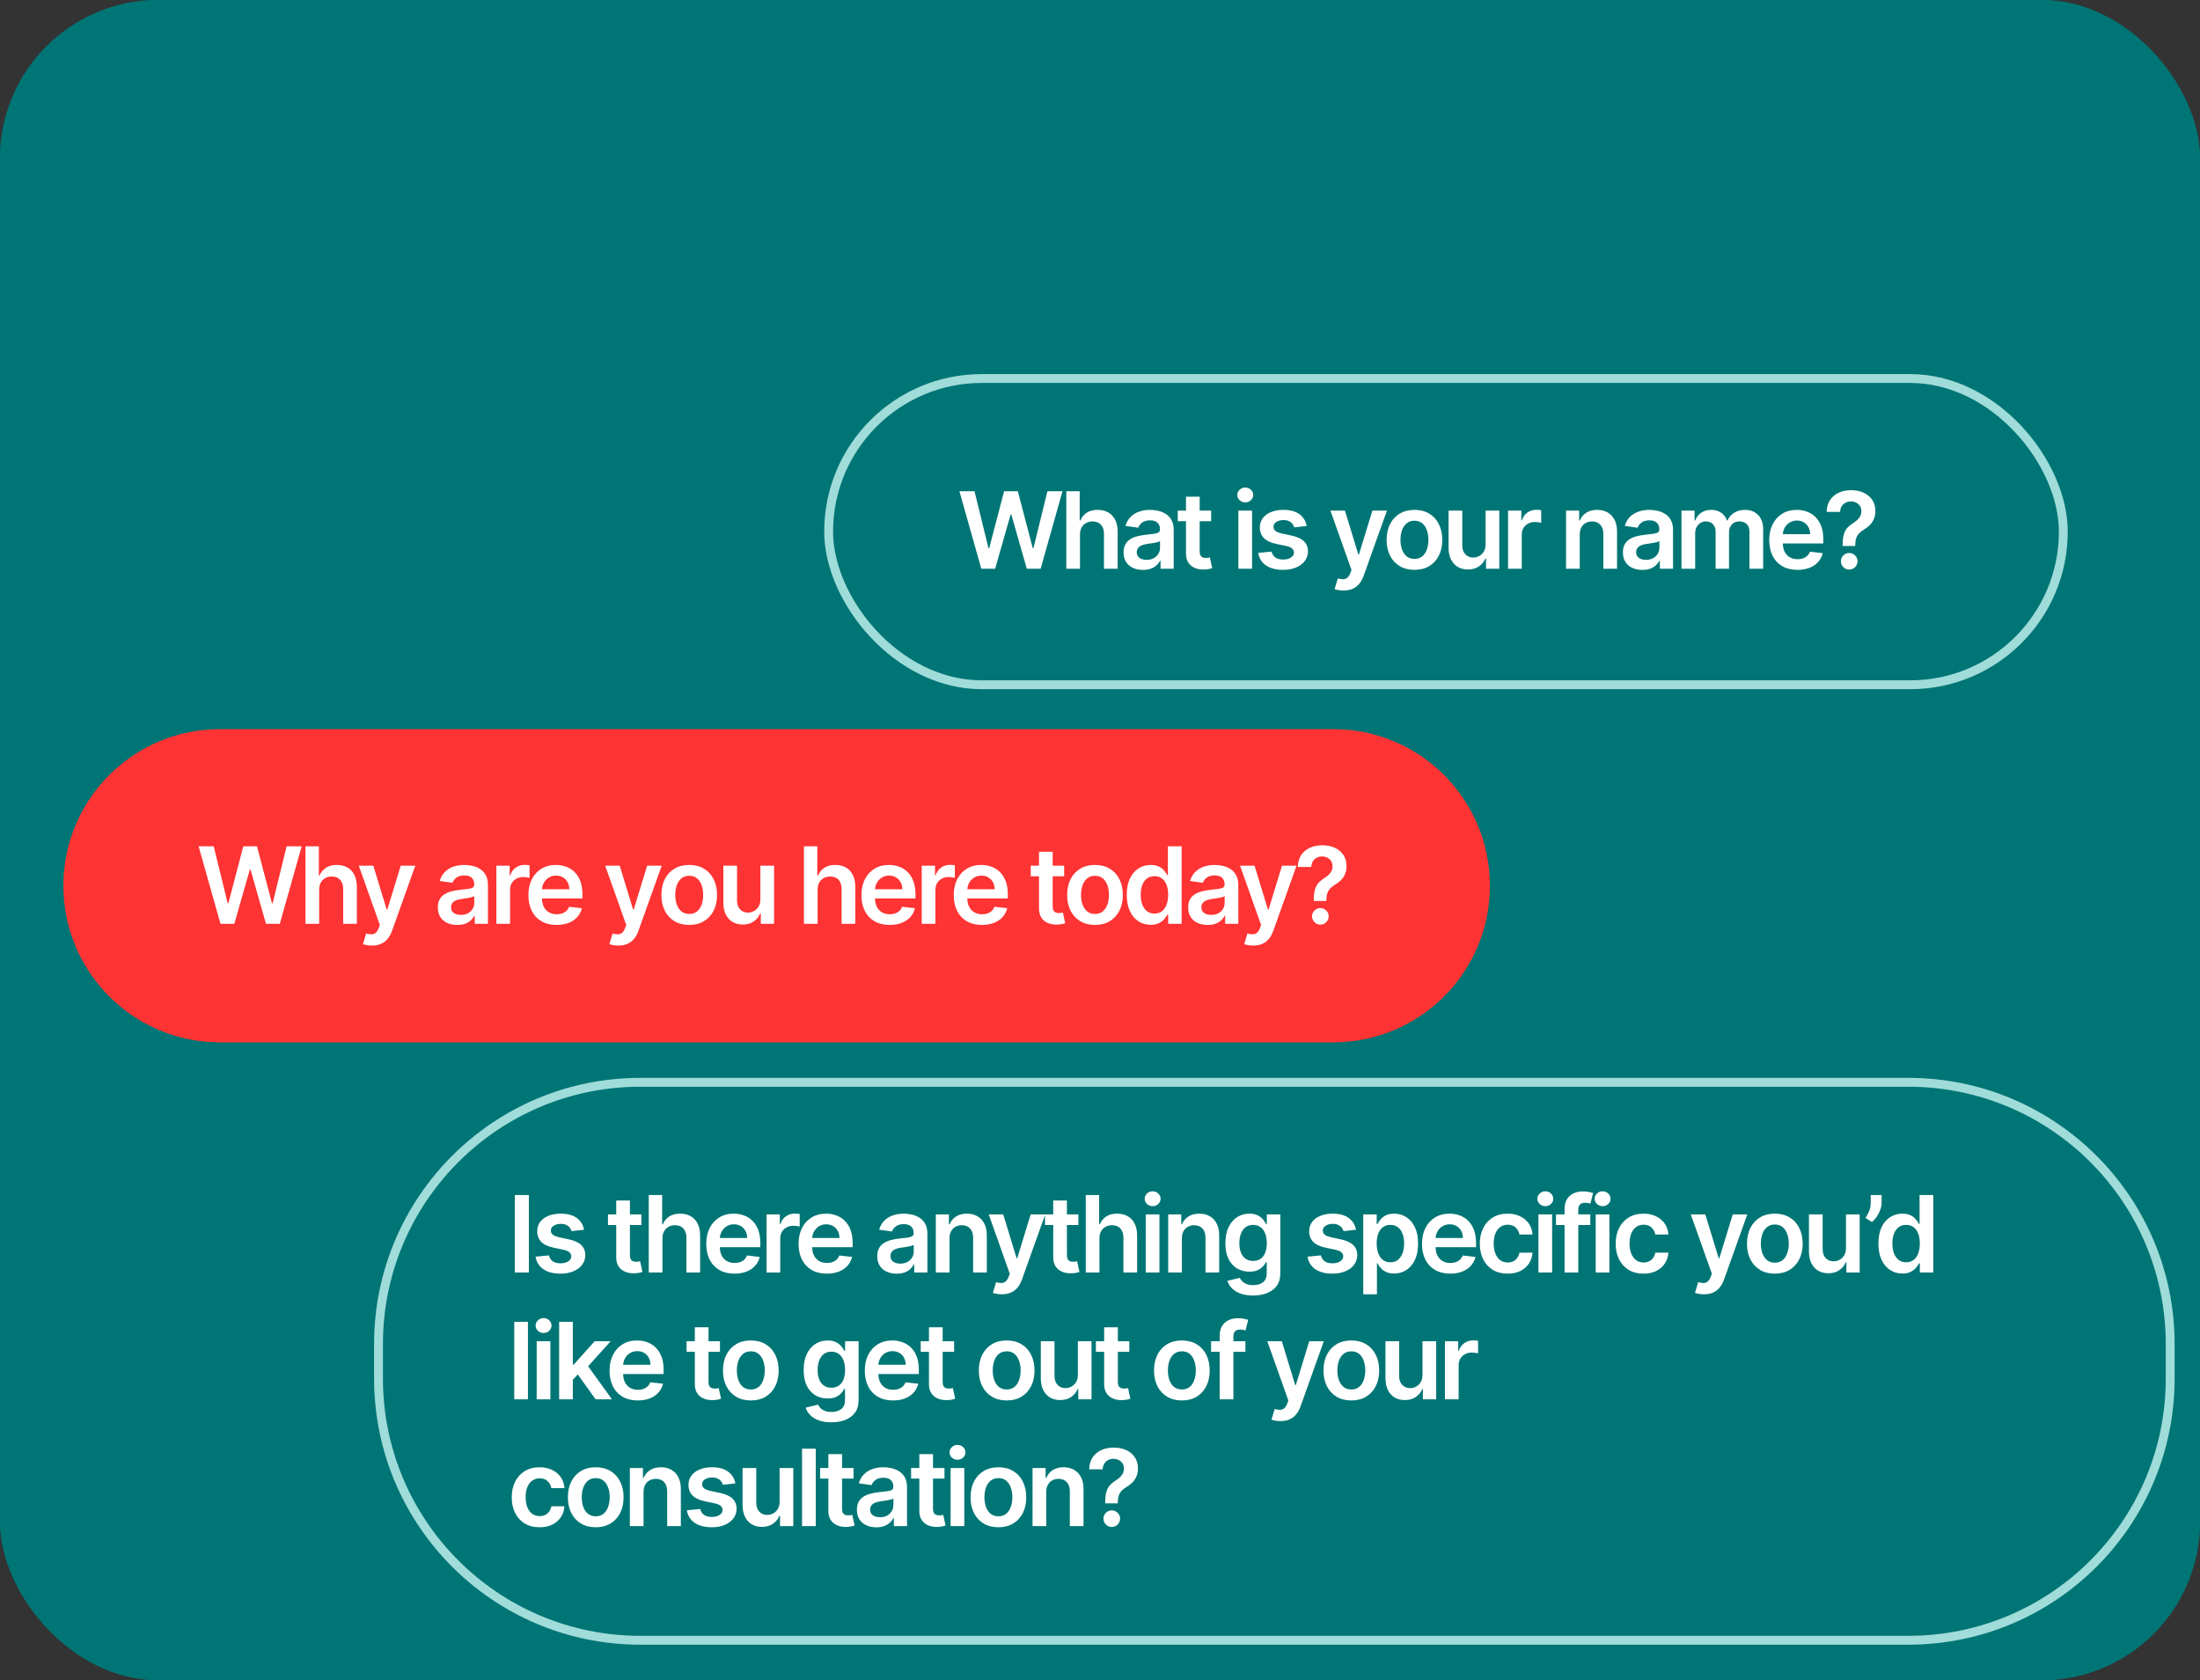
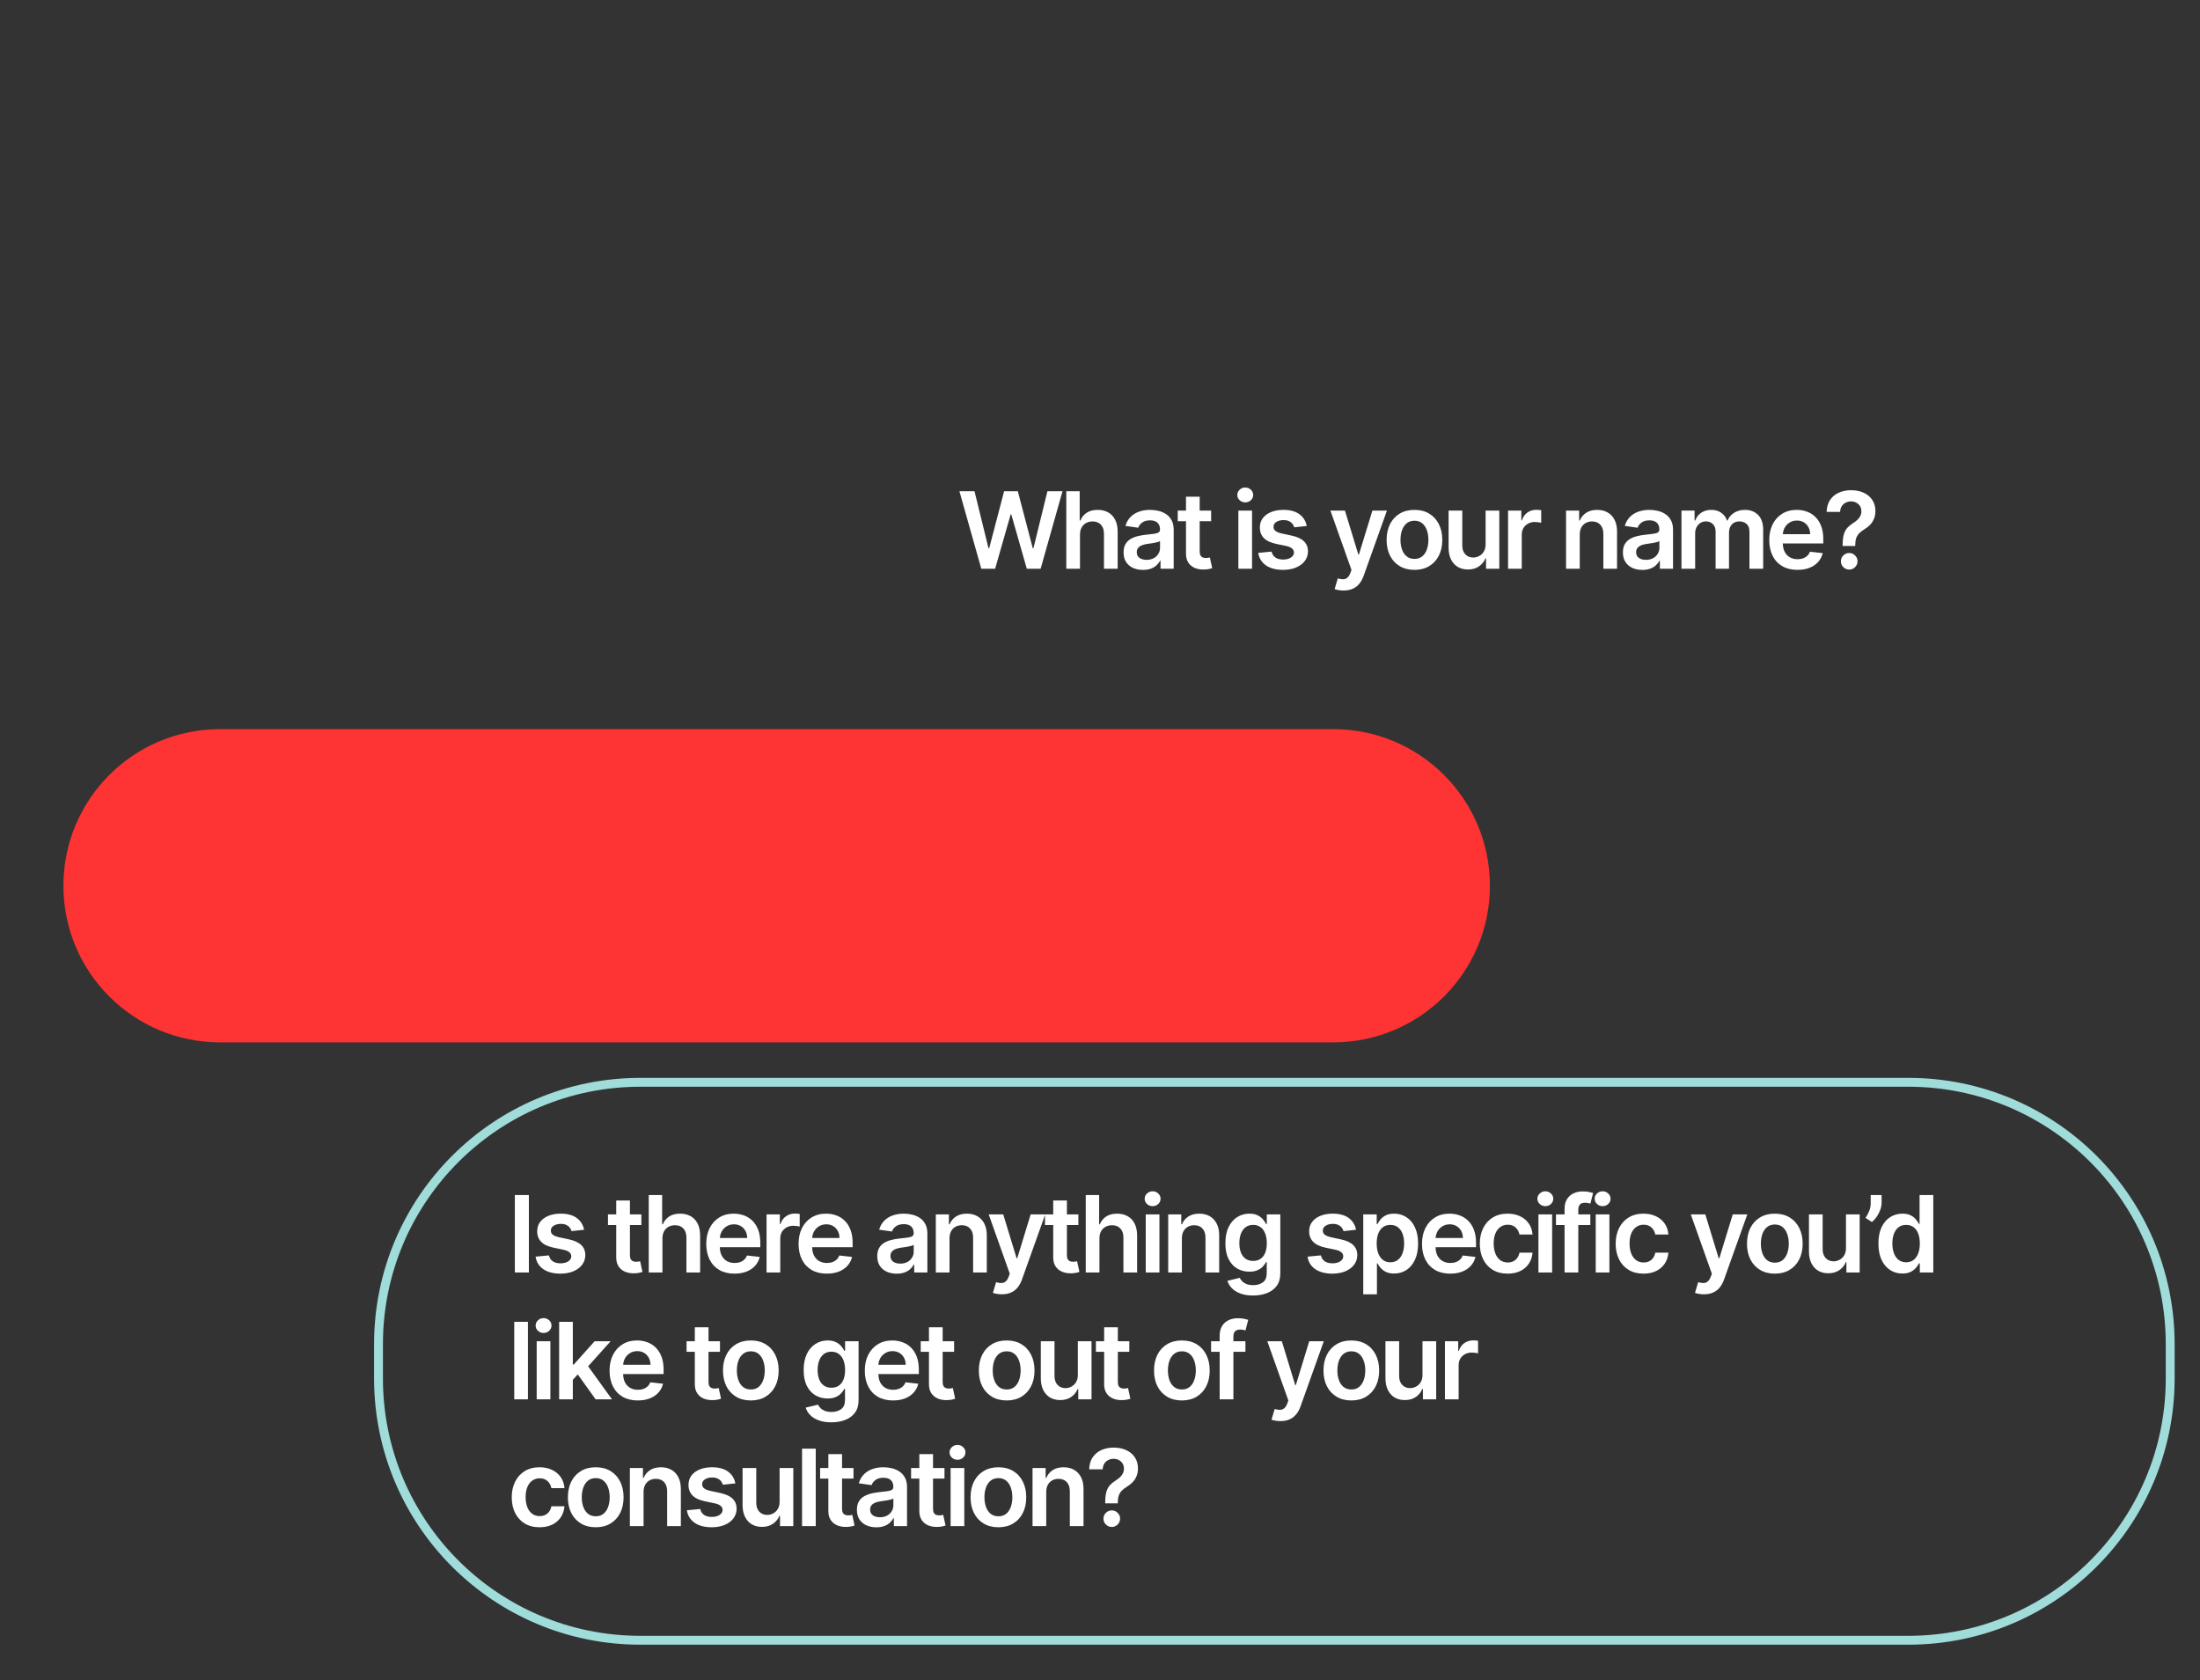
<svg xmlns="http://www.w3.org/2000/svg" width="347" height="265" viewBox="0 0 347 265" fill="none">
  <rect x="0" y="0" width="347" height="265" fill="#333333" stroke="none" />
-   <rect width="347" height="265" rx="25" fill="#007575" />
-   <rect width="347" height="265" rx="25" fill="#007575" />
  <path d="M59.7 212C59.7 189.191 78.191 170.7 101 170.7H301C323.809 170.7 342.3 189.191 342.3 212V217.4C342.3 240.209 323.809 258.7 301 258.7H101C78.191 258.7 59.7 240.209 59.7 217.4V212Z" stroke="#A0DCDA" stroke-width="1.4" />
  <path d="M83.418 188.482V200.7H81.205V188.482H83.418ZM92.122 193.958L90.154 194.173C90.098 193.974 90.001 193.787 89.861 193.612C89.726 193.437 89.543 193.296 89.312 193.189C89.082 193.081 88.799 193.028 88.465 193.028C88.016 193.028 87.638 193.125 87.332 193.32C87.029 193.515 86.88 193.768 86.884 194.078C86.88 194.344 86.978 194.561 87.177 194.728C87.379 194.895 87.714 195.032 88.179 195.14L89.742 195.474C90.609 195.661 91.253 195.957 91.675 196.363C92.101 196.768 92.315 197.299 92.319 197.956C92.315 198.532 92.146 199.041 91.812 199.483C91.482 199.92 91.023 200.262 90.434 200.509C89.845 200.756 89.169 200.879 88.406 200.879C87.284 200.879 86.381 200.644 85.697 200.175C85.013 199.702 84.605 199.043 84.474 198.2L86.58 197.997C86.676 198.411 86.878 198.723 87.189 198.934C87.499 199.145 87.903 199.25 88.4 199.25C88.913 199.25 89.324 199.145 89.635 198.934C89.949 198.723 90.106 198.463 90.106 198.153C90.106 197.89 90.004 197.673 89.802 197.502C89.603 197.331 89.293 197.2 88.871 197.108L87.308 196.78C86.429 196.597 85.779 196.289 85.357 195.856C84.936 195.418 84.727 194.865 84.731 194.197C84.727 193.632 84.88 193.143 85.19 192.729C85.504 192.312 85.94 191.99 86.497 191.763C87.057 191.532 87.704 191.417 88.436 191.417C89.509 191.417 90.355 191.646 90.971 192.103C91.591 192.56 91.975 193.179 92.122 193.958ZM101.163 191.536V193.207H95.895V191.536H101.163ZM97.196 189.341H99.356V197.944C99.356 198.234 99.399 198.457 99.487 198.612C99.578 198.763 99.698 198.866 99.845 198.922C99.992 198.978 100.155 199.006 100.334 199.006C100.469 199.006 100.592 198.996 100.704 198.976C100.819 198.956 100.907 198.938 100.966 198.922L101.33 200.61C101.215 200.65 101.05 200.694 100.835 200.742C100.624 200.789 100.366 200.817 100.059 200.825C99.519 200.841 99.031 200.76 98.598 200.581C98.164 200.398 97.82 200.115 97.566 199.733C97.315 199.352 97.192 198.874 97.196 198.302V189.341ZM104.486 195.331V200.7H102.326V188.482H104.438V193.093H104.546C104.76 192.576 105.092 192.169 105.542 191.87C105.995 191.568 106.572 191.417 107.272 191.417C107.908 191.417 108.463 191.55 108.936 191.817C109.41 192.083 109.776 192.473 110.034 192.986C110.297 193.499 110.428 194.126 110.428 194.865V200.7H108.268V195.199C108.268 194.583 108.109 194.104 107.791 193.762C107.477 193.416 107.035 193.243 106.467 193.243C106.085 193.243 105.743 193.326 105.44 193.493C105.142 193.656 104.907 193.893 104.736 194.203C104.569 194.513 104.486 194.889 104.486 195.331ZM115.846 200.879C114.927 200.879 114.134 200.688 113.466 200.306C112.802 199.92 112.29 199.376 111.933 198.672C111.575 197.964 111.396 197.13 111.396 196.172C111.396 195.229 111.575 194.402 111.933 193.69C112.294 192.974 112.8 192.417 113.448 192.02C114.096 191.618 114.858 191.417 115.733 191.417C116.298 191.417 116.831 191.508 117.332 191.691C117.837 191.87 118.282 192.149 118.668 192.527C119.058 192.904 119.364 193.386 119.587 193.97C119.81 194.551 119.921 195.243 119.921 196.047V196.709H112.41V195.253H117.851C117.847 194.839 117.757 194.472 117.582 194.149C117.407 193.823 117.163 193.567 116.848 193.38C116.538 193.193 116.176 193.099 115.763 193.099C115.321 193.099 114.933 193.207 114.599 193.422C114.265 193.632 114.005 193.911 113.818 194.257C113.635 194.599 113.541 194.975 113.537 195.384V196.655C113.537 197.188 113.635 197.645 113.83 198.027C114.025 198.405 114.297 198.695 114.647 198.898C114.997 199.097 115.407 199.197 115.876 199.197C116.19 199.197 116.475 199.153 116.729 199.065C116.984 198.974 117.204 198.841 117.391 198.666C117.578 198.491 117.719 198.274 117.815 198.015L119.831 198.242C119.704 198.775 119.462 199.24 119.104 199.638C118.75 200.032 118.296 200.338 117.743 200.557C117.19 200.772 116.558 200.879 115.846 200.879ZM120.908 200.7V191.536H123.002V193.064H123.097C123.264 192.535 123.551 192.127 123.957 191.841C124.366 191.55 124.834 191.405 125.359 191.405C125.478 191.405 125.611 191.411 125.758 191.423C125.909 191.431 126.035 191.445 126.134 191.465V193.451C126.043 193.42 125.897 193.392 125.699 193.368C125.504 193.34 125.315 193.326 125.132 193.326C124.738 193.326 124.384 193.412 124.07 193.583C123.76 193.75 123.515 193.982 123.336 194.281C123.157 194.579 123.068 194.923 123.068 195.313V200.7H120.908ZM130.408 200.879C129.49 200.879 128.696 200.688 128.028 200.306C127.364 199.92 126.853 199.376 126.495 198.672C126.137 197.964 125.958 197.13 125.958 196.172C125.958 195.229 126.137 194.402 126.495 193.69C126.857 192.974 127.362 192.417 128.01 192.02C128.658 191.618 129.42 191.417 130.295 191.417C130.86 191.417 131.393 191.508 131.894 191.691C132.399 191.87 132.844 192.149 133.23 192.527C133.62 192.904 133.926 193.386 134.149 193.97C134.372 194.551 134.483 195.243 134.483 196.047V196.709H126.972V195.253H132.413C132.409 194.839 132.319 194.472 132.144 194.149C131.969 193.823 131.725 193.567 131.411 193.38C131.1 193.193 130.738 193.099 130.325 193.099C129.883 193.099 129.496 193.207 129.161 193.422C128.827 193.632 128.567 193.911 128.38 194.257C128.197 194.599 128.104 194.975 128.1 195.384V196.655C128.1 197.188 128.197 197.645 128.392 198.027C128.587 198.405 128.859 198.695 129.209 198.898C129.559 199.097 129.969 199.197 130.438 199.197C130.752 199.197 131.037 199.153 131.291 199.065C131.546 198.974 131.767 198.841 131.954 198.666C132.14 198.491 132.282 198.274 132.377 198.015L134.394 198.242C134.266 198.775 134.024 199.24 133.666 199.638C133.312 200.032 132.858 200.338 132.306 200.557C131.753 200.772 131.12 200.879 130.408 200.879ZM141.434 200.885C140.854 200.885 140.331 200.781 139.865 200.575C139.404 200.364 139.038 200.054 138.767 199.644C138.501 199.234 138.368 198.729 138.368 198.129C138.368 197.612 138.463 197.184 138.654 196.846C138.845 196.508 139.106 196.237 139.436 196.035C139.766 195.832 140.138 195.679 140.551 195.575C140.969 195.468 141.4 195.39 141.846 195.343C142.383 195.287 142.818 195.237 143.152 195.193C143.487 195.146 143.729 195.074 143.88 194.979C144.035 194.879 144.113 194.726 144.113 194.519V194.483C144.113 194.034 143.98 193.686 143.713 193.439C143.447 193.193 143.063 193.07 142.562 193.07C142.033 193.07 141.613 193.185 141.303 193.416C140.997 193.646 140.79 193.919 140.683 194.233L138.666 193.947C138.825 193.39 139.088 192.924 139.454 192.551C139.819 192.173 140.267 191.89 140.796 191.703C141.325 191.512 141.91 191.417 142.55 191.417C142.991 191.417 143.431 191.469 143.868 191.572C144.306 191.676 144.706 191.847 145.067 192.085C145.429 192.32 145.72 192.64 145.939 193.046C146.161 193.451 146.273 193.958 146.273 194.567V200.7H144.196V199.441H144.125C143.994 199.696 143.809 199.934 143.57 200.157C143.335 200.376 143.039 200.553 142.681 200.688C142.327 200.819 141.912 200.885 141.434 200.885ZM141.995 199.298C142.429 199.298 142.804 199.212 143.123 199.041C143.441 198.866 143.685 198.636 143.856 198.349C144.031 198.063 144.119 197.751 144.119 197.413V196.333C144.051 196.389 143.936 196.44 143.773 196.488C143.614 196.536 143.435 196.578 143.236 196.613C143.037 196.649 142.84 196.681 142.645 196.709C142.45 196.737 142.281 196.76 142.138 196.78C141.816 196.824 141.528 196.896 141.273 196.995C141.019 197.095 140.818 197.234 140.671 197.413C140.523 197.588 140.45 197.814 140.45 198.093C140.45 198.491 140.595 198.791 140.885 198.994C141.176 199.197 141.546 199.298 141.995 199.298ZM149.764 195.331V200.7H147.604V191.536H149.668V193.093H149.776C149.987 192.58 150.323 192.173 150.784 191.87C151.249 191.568 151.824 191.417 152.508 191.417C153.141 191.417 153.691 191.552 154.161 191.823C154.634 192.093 155 192.485 155.258 192.998C155.521 193.511 155.65 194.133 155.646 194.865V200.7H153.487V195.199C153.487 194.587 153.327 194.108 153.009 193.762C152.695 193.416 152.26 193.243 151.703 193.243C151.325 193.243 150.989 193.326 150.695 193.493C150.404 193.656 150.175 193.893 150.008 194.203C149.845 194.513 149.764 194.889 149.764 195.331ZM158.016 204.136C157.722 204.136 157.449 204.112 157.199 204.065C156.952 204.021 156.755 203.969 156.608 203.91L157.109 202.227C157.423 202.319 157.704 202.362 157.95 202.358C158.197 202.354 158.414 202.277 158.601 202.126C158.791 201.979 158.953 201.732 159.084 201.386L159.269 200.891L155.946 191.536H158.237L160.349 198.457H160.444L162.562 191.536H164.859L161.19 201.81C161.019 202.295 160.792 202.71 160.51 203.056C160.227 203.406 159.881 203.673 159.472 203.856C159.066 204.043 158.581 204.136 158.016 204.136ZM170.089 191.536V193.207H164.821V191.536H170.089ZM166.122 189.341H168.281V197.944C168.281 198.234 168.325 198.457 168.413 198.612C168.504 198.763 168.623 198.866 168.771 198.922C168.918 198.978 169.081 199.006 169.26 199.006C169.395 199.006 169.518 198.996 169.63 198.976C169.745 198.956 169.833 198.938 169.892 198.922L170.256 200.61C170.141 200.65 169.976 200.694 169.761 200.742C169.55 200.789 169.292 200.817 168.985 200.825C168.444 200.841 167.957 200.76 167.524 200.581C167.09 200.398 166.746 200.115 166.492 199.733C166.241 199.352 166.118 198.874 166.122 198.302V189.341ZM173.412 195.331V200.7H171.252V188.482H173.364V193.093H173.471C173.686 192.576 174.018 192.169 174.468 191.87C174.921 191.568 175.498 191.417 176.198 191.417C176.834 191.417 177.389 191.55 177.862 191.817C178.336 192.083 178.702 192.473 178.96 192.986C179.223 193.499 179.354 194.126 179.354 194.865V200.7H177.194V195.199C177.194 194.583 177.035 194.104 176.717 193.762C176.403 193.416 175.961 193.243 175.392 193.243C175.011 193.243 174.669 193.326 174.366 193.493C174.068 193.656 173.833 193.893 173.662 194.203C173.495 194.513 173.412 194.889 173.412 195.331ZM180.715 200.7V191.536H182.875V200.7H180.715ZM181.801 190.236C181.459 190.236 181.165 190.122 180.918 189.896C180.672 189.665 180.548 189.389 180.548 189.066C180.548 188.74 180.672 188.464 180.918 188.237C181.165 188.006 181.459 187.891 181.801 187.891C182.147 187.891 182.441 188.006 182.684 188.237C182.931 188.464 183.054 188.74 183.054 189.066C183.054 189.389 182.931 189.665 182.684 189.896C182.441 190.122 182.147 190.236 181.801 190.236ZM186.415 195.331V200.7H184.256V191.536H186.32V193.093H186.427C186.638 192.58 186.974 192.173 187.436 191.87C187.901 191.568 188.476 191.417 189.16 191.417C189.792 191.417 190.343 191.552 190.812 191.823C191.286 192.093 191.651 192.485 191.91 192.998C192.173 193.511 192.302 194.133 192.298 194.865V200.7H190.138V195.199C190.138 194.587 189.979 194.108 189.661 193.762C189.347 193.416 188.911 193.243 188.354 193.243C187.976 193.243 187.64 193.326 187.346 193.493C187.056 193.656 186.827 193.893 186.66 194.203C186.497 194.513 186.415 194.889 186.415 195.331ZM197.638 204.327C196.863 204.327 196.197 204.222 195.64 204.011C195.083 203.804 194.636 203.526 194.298 203.176C193.959 202.826 193.725 202.438 193.594 202.012L195.538 201.541C195.626 201.72 195.753 201.897 195.92 202.072C196.087 202.251 196.312 202.398 196.594 202.514C196.881 202.633 197.241 202.693 197.674 202.693C198.287 202.693 198.794 202.543 199.196 202.245C199.597 201.951 199.798 201.466 199.798 200.789V199.053H199.691C199.579 199.276 199.416 199.505 199.202 199.739C198.991 199.974 198.71 200.171 198.36 200.33C198.014 200.489 197.579 200.569 197.054 200.569C196.35 200.569 195.711 200.404 195.139 200.074C194.57 199.739 194.117 199.242 193.779 198.582C193.444 197.918 193.277 197.087 193.277 196.088C193.277 195.082 193.444 194.233 193.779 193.541C194.117 192.845 194.572 192.318 195.145 191.96C195.717 191.598 196.356 191.417 197.06 191.417C197.597 191.417 198.038 191.508 198.384 191.691C198.734 191.87 199.013 192.087 199.219 192.342C199.426 192.592 199.583 192.829 199.691 193.052H199.81V191.536H201.94V200.849C201.94 201.633 201.753 202.281 201.379 202.794C201.005 203.307 200.494 203.691 199.846 203.945C199.198 204.2 198.462 204.327 197.638 204.327ZM197.656 198.874C198.114 198.874 198.504 198.763 198.826 198.54C199.148 198.318 199.392 197.997 199.559 197.58C199.727 197.162 199.81 196.661 199.81 196.076C199.81 195.5 199.727 194.995 199.559 194.561C199.396 194.128 199.154 193.791 198.832 193.553C198.513 193.31 198.122 193.189 197.656 193.189C197.175 193.189 196.773 193.314 196.451 193.565C196.129 193.815 195.886 194.159 195.723 194.597C195.56 195.03 195.479 195.524 195.479 196.076C195.479 196.637 195.56 197.128 195.723 197.55C195.89 197.968 196.135 198.294 196.457 198.528C196.783 198.759 197.183 198.874 197.656 198.874ZM213.883 193.958L211.914 194.173C211.859 193.974 211.761 193.787 211.622 193.612C211.487 193.437 211.304 193.296 211.073 193.189C210.842 193.081 210.56 193.028 210.226 193.028C209.777 193.028 209.399 193.125 209.092 193.32C208.79 193.515 208.641 193.768 208.645 194.078C208.641 194.344 208.738 194.561 208.937 194.728C209.14 194.895 209.474 195.032 209.94 195.14L211.503 195.474C212.37 195.661 213.014 195.957 213.436 196.363C213.861 196.768 214.076 197.299 214.08 197.956C214.076 198.532 213.907 199.041 213.573 199.483C213.243 199.92 212.783 200.262 212.195 200.509C211.606 200.756 210.93 200.879 210.166 200.879C209.045 200.879 208.142 200.644 207.458 200.175C206.774 199.702 206.366 199.043 206.235 198.2L208.341 197.997C208.436 198.411 208.639 198.723 208.949 198.934C209.259 199.145 209.663 199.25 210.16 199.25C210.673 199.25 211.085 199.145 211.395 198.934C211.709 198.723 211.867 198.463 211.867 198.153C211.867 197.89 211.765 197.673 211.562 197.502C211.363 197.331 211.053 197.2 210.632 197.108L209.069 196.78C208.19 196.597 207.539 196.289 207.118 195.856C206.696 195.418 206.487 194.865 206.491 194.197C206.487 193.632 206.64 193.143 206.951 192.729C207.265 192.312 207.7 191.99 208.257 191.763C208.818 191.532 209.464 191.417 210.196 191.417C211.27 191.417 212.115 191.646 212.732 192.103C213.352 192.56 213.736 193.179 213.883 193.958ZM215.021 204.136V191.536H217.145V193.052H217.27C217.381 192.829 217.538 192.592 217.741 192.342C217.944 192.087 218.218 191.87 218.564 191.691C218.911 191.508 219.352 191.417 219.889 191.417C220.597 191.417 221.235 191.598 221.804 191.96C222.377 192.318 222.83 192.849 223.164 193.553C223.502 194.253 223.671 195.112 223.671 196.13C223.671 197.136 223.506 197.991 223.176 198.695C222.846 199.399 222.397 199.936 221.828 200.306C221.259 200.676 220.615 200.861 219.895 200.861C219.37 200.861 218.934 200.774 218.588 200.599C218.242 200.424 217.964 200.213 217.753 199.966C217.546 199.716 217.385 199.479 217.27 199.256H217.18V204.136H215.021ZM217.139 196.118C217.139 196.711 217.222 197.23 217.389 197.675C217.56 198.121 217.805 198.469 218.123 198.719C218.445 198.966 218.835 199.089 219.292 199.089C219.77 199.089 220.169 198.962 220.491 198.707C220.814 198.449 221.056 198.097 221.219 197.651C221.386 197.202 221.47 196.691 221.47 196.118C221.47 195.549 221.388 195.044 221.225 194.603C221.062 194.161 220.82 193.815 220.497 193.565C220.175 193.314 219.774 193.189 219.292 193.189C218.831 193.189 218.439 193.31 218.117 193.553C217.795 193.795 217.55 194.135 217.383 194.573C217.22 195.01 217.139 195.526 217.139 196.118ZM228.738 200.879C227.819 200.879 227.025 200.688 226.357 200.306C225.693 199.92 225.182 199.376 224.824 198.672C224.466 197.964 224.287 197.13 224.287 196.172C224.287 195.229 224.466 194.402 224.824 193.69C225.186 192.974 225.691 192.417 226.339 192.02C226.988 191.618 227.749 191.417 228.624 191.417C229.189 191.417 229.722 191.508 230.223 191.691C230.728 191.87 231.174 192.149 231.559 192.527C231.949 192.904 232.255 193.386 232.478 193.97C232.701 194.551 232.812 195.243 232.812 196.047V196.709H225.301V195.253H230.742C230.738 194.839 230.649 194.472 230.474 194.149C230.299 193.823 230.054 193.567 229.74 193.38C229.43 193.193 229.068 193.099 228.654 193.099C228.213 193.099 227.825 193.207 227.491 193.422C227.157 193.632 226.896 193.911 226.709 194.257C226.526 194.599 226.433 194.975 226.429 195.384V196.655C226.429 197.188 226.526 197.645 226.721 198.027C226.916 198.405 227.188 198.695 227.538 198.898C227.888 199.097 228.298 199.197 228.767 199.197C229.082 199.197 229.366 199.153 229.621 199.065C229.875 198.974 230.096 198.841 230.283 198.666C230.47 198.491 230.611 198.274 230.706 198.015L232.723 198.242C232.596 198.775 232.353 199.24 231.995 199.638C231.641 200.032 231.188 200.338 230.635 200.557C230.082 200.772 229.449 200.879 228.738 200.879ZM237.797 200.879C236.882 200.879 236.096 200.678 235.44 200.276C234.788 199.875 234.285 199.32 233.931 198.612C233.581 197.9 233.406 197.081 233.406 196.154C233.406 195.223 233.585 194.402 233.943 193.69C234.3 192.974 234.806 192.417 235.458 192.02C236.114 191.618 236.89 191.417 237.785 191.417C238.528 191.417 239.187 191.554 239.759 191.829C240.336 192.099 240.795 192.483 241.137 192.98C241.479 193.473 241.674 194.05 241.722 194.71H239.658C239.574 194.269 239.375 193.901 239.061 193.606C238.751 193.308 238.335 193.159 237.814 193.159C237.373 193.159 236.985 193.278 236.651 193.517C236.317 193.752 236.056 194.09 235.87 194.531C235.687 194.973 235.595 195.502 235.595 196.118C235.595 196.743 235.687 197.279 235.87 197.729C236.052 198.174 236.309 198.518 236.639 198.761C236.973 199 237.365 199.119 237.814 199.119C238.133 199.119 238.417 199.059 238.668 198.94C238.922 198.817 239.135 198.64 239.306 198.409C239.477 198.178 239.594 197.898 239.658 197.568H241.722C241.67 198.216 241.479 198.791 241.149 199.292C240.819 199.789 240.37 200.179 239.801 200.461C239.232 200.74 238.564 200.879 237.797 200.879ZM242.655 200.7V191.536H244.815V200.7H242.655ZM243.741 190.236C243.399 190.236 243.105 190.122 242.858 189.896C242.612 189.665 242.488 189.389 242.488 189.066C242.488 188.74 242.612 188.464 242.858 188.237C243.105 188.006 243.399 187.891 243.741 187.891C244.087 187.891 244.382 188.006 244.624 188.237C244.871 188.464 244.994 188.74 244.994 189.066C244.994 189.389 244.871 189.665 244.624 189.896C244.382 190.122 244.087 190.236 243.741 190.236ZM250.837 191.536V193.207H245.42V191.536H250.837ZM246.775 200.7V190.671C246.775 190.055 246.902 189.542 247.156 189.132C247.415 188.722 247.761 188.416 248.194 188.213C248.628 188.01 249.109 187.909 249.638 187.909C250.012 187.909 250.344 187.939 250.635 187.999C250.925 188.058 251.14 188.112 251.279 188.16L250.849 189.83C250.758 189.802 250.642 189.774 250.503 189.747C250.364 189.715 250.209 189.699 250.038 189.699C249.636 189.699 249.352 189.796 249.185 189.991C249.022 190.182 248.94 190.456 248.94 190.814V200.7H246.775ZM251.689 200.7V191.536H253.848V200.7H251.689ZM252.775 190.236C252.432 190.236 252.138 190.122 251.892 189.896C251.645 189.665 251.522 189.389 251.522 189.066C251.522 188.74 251.645 188.464 251.892 188.237C252.138 188.006 252.432 187.891 252.775 187.891C253.121 187.891 253.415 188.006 253.657 188.237C253.904 188.464 254.027 188.74 254.027 189.066C254.027 189.389 253.904 189.665 253.657 189.896C253.415 190.122 253.121 190.236 252.775 190.236ZM259.226 200.879C258.312 200.879 257.526 200.678 256.87 200.276C256.218 199.875 255.714 199.32 255.36 198.612C255.01 197.9 254.835 197.081 254.835 196.154C254.835 195.223 255.014 194.402 255.372 193.69C255.73 192.974 256.235 192.417 256.888 192.02C257.544 191.618 258.32 191.417 259.214 191.417C259.958 191.417 260.616 191.554 261.189 191.829C261.766 192.099 262.225 192.483 262.567 192.98C262.909 193.473 263.104 194.05 263.152 194.71H261.088C261.004 194.269 260.805 193.901 260.491 193.606C260.181 193.308 259.765 193.159 259.244 193.159C258.803 193.159 258.415 193.278 258.081 193.517C257.747 193.752 257.486 194.09 257.299 194.531C257.116 194.973 257.025 195.502 257.025 196.118C257.025 196.743 257.116 197.279 257.299 197.729C257.482 198.174 257.739 198.518 258.069 198.761C258.403 199 258.795 199.119 259.244 199.119C259.562 199.119 259.847 199.059 260.097 198.94C260.352 198.817 260.565 198.64 260.736 198.409C260.907 198.178 261.024 197.898 261.088 197.568H263.152C263.1 198.216 262.909 198.791 262.579 199.292C262.249 199.789 261.8 200.179 261.231 200.461C260.662 200.74 259.994 200.879 259.226 200.879ZM268.755 204.136C268.46 204.136 268.188 204.112 267.937 204.065C267.691 204.021 267.494 203.969 267.347 203.91L267.848 202.227C268.162 202.319 268.443 202.362 268.689 202.358C268.936 202.354 269.153 202.277 269.339 202.126C269.53 201.979 269.691 201.732 269.823 201.386L270.008 200.891L266.685 191.536H268.976L271.087 198.457H271.183L273.301 191.536H275.598L271.929 201.81C271.758 202.295 271.531 202.71 271.249 203.056C270.966 203.406 270.62 203.673 270.21 203.856C269.805 204.043 269.32 204.136 268.755 204.136ZM279.938 200.879C279.043 200.879 278.267 200.682 277.611 200.288C276.955 199.895 276.446 199.344 276.084 198.636C275.726 197.928 275.547 197.101 275.547 196.154C275.547 195.207 275.726 194.378 276.084 193.666C276.446 192.954 276.955 192.401 277.611 192.008C278.267 191.614 279.043 191.417 279.938 191.417C280.832 191.417 281.608 191.614 282.264 192.008C282.921 192.401 283.428 192.954 283.786 193.666C284.148 194.378 284.329 195.207 284.329 196.154C284.329 197.101 284.148 197.928 283.786 198.636C283.428 199.344 282.921 199.895 282.264 200.288C281.608 200.682 280.832 200.879 279.938 200.879ZM279.95 199.149C280.435 199.149 280.84 199.016 281.167 198.749C281.493 198.479 281.735 198.117 281.894 197.663C282.057 197.21 282.139 196.705 282.139 196.148C282.139 195.587 282.057 195.08 281.894 194.627C281.735 194.169 281.493 193.805 281.167 193.535C280.84 193.264 280.435 193.129 279.95 193.129C279.452 193.129 279.039 193.264 278.709 193.535C278.382 193.805 278.138 194.169 277.975 194.627C277.816 195.08 277.736 195.587 277.736 196.148C277.736 196.705 277.816 197.21 277.975 197.663C278.138 198.117 278.382 198.479 278.709 198.749C279.039 199.016 279.452 199.149 279.95 199.149ZM291.162 196.846V191.536H293.322V200.7H291.228V199.071H291.132C290.926 199.584 290.585 200.004 290.112 200.33C289.643 200.656 289.064 200.819 288.376 200.819C287.776 200.819 287.245 200.686 286.783 200.42C286.326 200.149 285.968 199.757 285.709 199.244C285.451 198.727 285.322 198.103 285.322 197.371V191.536H287.481V197.037C287.481 197.618 287.64 198.079 287.958 198.421C288.277 198.763 288.694 198.934 289.211 198.934C289.529 198.934 289.838 198.856 290.136 198.701C290.434 198.546 290.679 198.316 290.87 198.009C291.065 197.699 291.162 197.311 291.162 196.846ZM296.78 188.482V189.699C296.78 190.049 296.713 190.413 296.577 190.791C296.446 191.164 296.265 191.522 296.035 191.864C295.804 192.203 295.541 192.493 295.247 192.735L294.245 192.085C294.463 191.755 294.654 191.399 294.817 191.017C294.981 190.631 295.062 190.196 295.062 189.711V188.482H296.78ZM300.052 200.861C299.332 200.861 298.688 200.676 298.119 200.306C297.551 199.936 297.101 199.399 296.771 198.695C296.441 197.991 296.276 197.136 296.276 196.13C296.276 195.112 296.443 194.253 296.777 193.553C297.115 192.849 297.57 192.318 298.143 191.96C298.716 191.598 299.354 191.417 300.058 191.417C300.595 191.417 301.037 191.508 301.383 191.691C301.729 191.87 302.003 192.087 302.206 192.342C302.409 192.592 302.566 192.829 302.677 193.052H302.767V188.482H304.932V200.7H302.809V199.256H302.677C302.566 199.479 302.405 199.716 302.194 199.966C301.983 200.213 301.705 200.424 301.359 200.599C301.013 200.774 300.577 200.861 300.052 200.861ZM300.655 199.089C301.112 199.089 301.502 198.966 301.824 198.719C302.146 198.469 302.391 198.121 302.558 197.675C302.725 197.23 302.809 196.711 302.809 196.118C302.809 195.526 302.725 195.01 302.558 194.573C302.395 194.135 302.152 193.795 301.83 193.553C301.512 193.31 301.12 193.189 300.655 193.189C300.174 193.189 299.772 193.314 299.45 193.565C299.128 193.815 298.885 194.161 298.722 194.603C298.559 195.044 298.477 195.549 298.477 196.118C298.477 196.691 298.559 197.202 298.722 197.651C298.889 198.097 299.133 198.449 299.456 198.707C299.782 198.962 300.182 199.089 300.655 199.089ZM83.269 208.482V220.7H81.11V208.482H83.269ZM84.65 220.7V211.536H86.81V220.7H84.65ZM85.736 210.236C85.394 210.236 85.1 210.122 84.853 209.896C84.606 209.665 84.483 209.389 84.483 209.066C84.483 208.74 84.606 208.464 84.853 208.237C85.1 208.006 85.394 207.891 85.736 207.891C86.082 207.891 86.376 208.006 86.619 208.237C86.865 208.464 86.989 208.74 86.989 209.066C86.989 209.389 86.865 209.665 86.619 209.896C86.376 210.122 86.082 210.236 85.736 210.236ZM90.159 217.824L90.153 215.217H90.499L93.793 211.536H96.316L92.265 216.047H91.818L90.159 217.824ZM88.191 220.7V208.482H90.35V220.7H88.191ZM93.942 220.7L90.959 216.53L92.415 215.008L96.525 220.7H93.942ZM100.595 220.879C99.676 220.879 98.883 220.688 98.215 220.306C97.55 219.92 97.039 219.376 96.681 218.672C96.323 217.964 96.144 217.13 96.144 216.172C96.144 215.229 96.323 214.402 96.681 213.69C97.043 212.974 97.548 212.417 98.197 212.02C98.845 211.618 99.607 211.417 100.482 211.417C101.046 211.417 101.579 211.508 102.08 211.691C102.586 211.87 103.031 212.149 103.417 212.527C103.807 212.904 104.113 213.386 104.336 213.97C104.558 214.551 104.67 215.243 104.67 216.047V216.709H97.159V215.253H102.599C102.595 214.839 102.506 214.472 102.331 214.149C102.156 213.823 101.911 213.567 101.597 213.38C101.287 213.193 100.925 213.099 100.511 213.099C100.07 213.099 99.682 213.207 99.348 213.422C99.014 213.632 98.753 213.911 98.567 214.257C98.384 214.599 98.29 214.975 98.286 215.384V216.655C98.286 217.188 98.384 217.645 98.578 218.027C98.773 218.405 99.046 218.695 99.396 218.898C99.746 219.097 100.155 219.197 100.625 219.197C100.939 219.197 101.223 219.153 101.478 219.065C101.732 218.974 101.953 218.841 102.14 218.666C102.327 218.491 102.468 218.274 102.564 218.015L104.58 218.242C104.453 218.775 104.21 219.24 103.852 219.638C103.498 220.032 103.045 220.338 102.492 220.557C101.939 220.772 101.307 220.879 100.595 220.879ZM113.56 211.536V213.207H108.292V211.536H113.56ZM109.592 209.341H111.752V217.944C111.752 218.234 111.796 218.457 111.883 218.612C111.975 218.763 112.094 218.866 112.241 218.922C112.388 218.978 112.551 219.006 112.73 219.006C112.866 219.006 112.989 218.996 113.1 218.976C113.216 218.956 113.303 218.938 113.363 218.922L113.727 220.61C113.611 220.65 113.446 220.694 113.232 220.742C113.021 220.789 112.762 220.817 112.456 220.825C111.915 220.841 111.428 220.76 110.994 220.581C110.561 220.398 110.217 220.115 109.962 219.733C109.712 219.352 109.588 218.874 109.592 218.302V209.341ZM118.425 220.879C117.53 220.879 116.754 220.682 116.098 220.288C115.442 219.895 114.933 219.344 114.571 218.636C114.213 217.928 114.034 217.101 114.034 216.154C114.034 215.207 114.213 214.378 114.571 213.666C114.933 212.954 115.442 212.401 116.098 212.008C116.754 211.614 117.53 211.417 118.425 211.417C119.32 211.417 120.095 211.614 120.751 212.008C121.408 212.401 121.915 212.954 122.273 213.666C122.635 214.378 122.816 215.207 122.816 216.154C122.816 217.101 122.635 217.928 122.273 218.636C121.915 219.344 121.408 219.895 120.751 220.288C120.095 220.682 119.32 220.879 118.425 220.879ZM118.437 219.149C118.922 219.149 119.327 219.016 119.654 218.749C119.98 218.479 120.222 218.117 120.381 217.663C120.545 217.21 120.626 216.705 120.626 216.148C120.626 215.587 120.545 215.08 120.381 214.627C120.222 214.169 119.98 213.805 119.654 213.535C119.327 213.264 118.922 213.129 118.437 213.129C117.939 213.129 117.526 213.264 117.196 213.535C116.87 213.805 116.625 214.169 116.462 214.627C116.303 215.08 116.223 215.587 116.223 216.148C116.223 216.705 116.303 217.21 116.462 217.663C116.625 218.117 116.87 218.479 117.196 218.749C117.526 219.016 117.939 219.149 118.437 219.149ZM131.121 224.327C130.345 224.327 129.679 224.222 129.122 224.011C128.566 223.804 128.118 223.526 127.78 223.176C127.442 222.826 127.207 222.438 127.076 222.012L129.021 221.541C129.108 221.72 129.236 221.897 129.403 222.072C129.57 222.251 129.795 222.398 130.077 222.514C130.363 222.633 130.723 222.693 131.157 222.693C131.769 222.693 132.276 222.543 132.678 222.245C133.08 221.951 133.281 221.466 133.281 220.789V219.053H133.173C133.062 219.276 132.899 219.505 132.684 219.739C132.473 219.974 132.193 220.171 131.843 220.33C131.497 220.489 131.061 220.569 130.536 220.569C129.832 220.569 129.194 220.404 128.621 220.074C128.053 219.739 127.599 219.242 127.261 218.582C126.927 217.918 126.76 217.087 126.76 216.088C126.76 215.082 126.927 214.233 127.261 213.541C127.599 212.845 128.055 212.318 128.627 211.96C129.2 211.598 129.838 211.417 130.542 211.417C131.079 211.417 131.521 211.508 131.867 211.691C132.217 211.87 132.495 212.087 132.702 212.342C132.909 212.592 133.066 212.829 133.173 213.052H133.293V211.536H135.422V220.849C135.422 221.633 135.235 222.281 134.862 222.794C134.488 223.307 133.977 223.691 133.328 223.945C132.68 224.2 131.944 224.327 131.121 224.327ZM131.139 218.874C131.596 218.874 131.986 218.763 132.308 218.54C132.63 218.318 132.875 217.997 133.042 217.58C133.209 217.162 133.293 216.661 133.293 216.076C133.293 215.5 133.209 214.995 133.042 214.561C132.879 214.128 132.636 213.791 132.314 213.553C131.996 213.31 131.604 213.189 131.139 213.189C130.658 213.189 130.256 213.314 129.934 213.565C129.612 213.815 129.369 214.159 129.206 214.597C129.043 215.03 128.961 215.524 128.961 216.076C128.961 216.637 129.043 217.128 129.206 217.55C129.373 217.968 129.618 218.294 129.94 218.528C130.266 218.759 130.666 218.874 131.139 218.874ZM140.853 220.879C139.934 220.879 139.14 220.688 138.472 220.306C137.808 219.92 137.297 219.376 136.939 218.672C136.581 217.964 136.402 217.13 136.402 216.172C136.402 215.229 136.581 214.402 136.939 213.69C137.301 212.974 137.806 212.417 138.454 212.02C139.103 211.618 139.864 211.417 140.739 211.417C141.304 211.417 141.837 211.508 142.338 211.691C142.843 211.87 143.289 212.149 143.674 212.527C144.064 212.904 144.37 213.386 144.593 213.97C144.816 214.551 144.927 215.243 144.927 216.047V216.709H137.416V215.253H142.857C142.853 214.839 142.764 214.472 142.589 214.149C142.414 213.823 142.169 213.567 141.855 213.38C141.545 213.193 141.183 213.099 140.769 213.099C140.328 213.099 139.94 213.207 139.606 213.422C139.272 213.632 139.011 213.911 138.824 214.257C138.641 214.599 138.548 214.975 138.544 215.384V216.655C138.544 217.188 138.641 217.645 138.836 218.027C139.031 218.405 139.303 218.695 139.653 218.898C140.003 219.097 140.413 219.197 140.882 219.197C141.197 219.197 141.481 219.153 141.736 219.065C141.99 218.974 142.211 218.841 142.398 218.666C142.585 218.491 142.726 218.274 142.821 218.015L144.838 218.242C144.711 218.775 144.468 219.24 144.11 219.638C143.756 220.032 143.303 220.338 142.75 220.557C142.197 220.772 141.565 220.879 140.853 220.879ZM150.49 211.536V213.207H145.222V211.536H150.49ZM146.523 209.341H148.683V217.944C148.683 218.234 148.726 218.457 148.814 218.612C148.905 218.763 149.025 218.866 149.172 218.922C149.319 218.978 149.482 219.006 149.661 219.006C149.796 219.006 149.919 218.996 150.031 218.976C150.146 218.956 150.234 218.938 150.293 218.922L150.657 220.61C150.542 220.65 150.377 220.694 150.162 220.742C149.951 220.789 149.693 220.817 149.387 220.825C148.846 220.841 148.358 220.76 147.925 220.581C147.491 220.398 147.147 220.115 146.893 219.733C146.642 219.352 146.519 218.874 146.523 218.302V209.341ZM158.781 220.879C157.886 220.879 157.11 220.682 156.454 220.288C155.798 219.895 155.289 219.344 154.927 218.636C154.569 217.928 154.39 217.101 154.39 216.154C154.39 215.207 154.569 214.378 154.927 213.666C155.289 212.954 155.798 212.401 156.454 212.008C157.11 211.614 157.886 211.417 158.781 211.417C159.676 211.417 160.451 211.614 161.107 212.008C161.764 212.401 162.271 212.954 162.629 213.666C162.991 214.378 163.172 215.207 163.172 216.154C163.172 217.101 162.991 217.928 162.629 218.636C162.271 219.344 161.764 219.895 161.107 220.288C160.451 220.682 159.676 220.879 158.781 220.879ZM158.793 219.149C159.278 219.149 159.684 219.016 160.01 218.749C160.336 218.479 160.578 218.117 160.738 217.663C160.901 217.21 160.982 216.705 160.982 216.148C160.982 215.587 160.901 215.08 160.738 214.627C160.578 214.169 160.336 213.805 160.01 213.535C159.684 213.264 159.278 213.129 158.793 213.129C158.295 213.129 157.882 213.264 157.552 213.535C157.226 213.805 156.981 214.169 156.818 214.627C156.659 215.08 156.579 215.587 156.579 216.148C156.579 216.705 156.659 217.21 156.818 217.663C156.981 218.117 157.226 218.479 157.552 218.749C157.882 219.016 158.295 219.149 158.793 219.149ZM170.005 216.846V211.536H172.165V220.7H170.071V219.071H169.975C169.769 219.584 169.429 220.004 168.955 220.33C168.486 220.656 167.907 220.819 167.219 220.819C166.619 220.819 166.088 220.686 165.626 220.42C165.169 220.149 164.811 219.757 164.552 219.244C164.294 218.727 164.165 218.103 164.165 217.371V211.536H166.324V217.037C166.324 217.618 166.483 218.079 166.802 218.421C167.12 218.763 167.537 218.934 168.054 218.934C168.373 218.934 168.681 218.856 168.979 218.701C169.277 218.546 169.522 218.316 169.713 218.009C169.908 217.699 170.005 217.311 170.005 216.846ZM178.122 211.536V213.207H172.854V211.536H178.122ZM174.154 209.341H176.314V217.944C176.314 218.234 176.358 218.457 176.445 218.612C176.537 218.763 176.656 218.866 176.803 218.922C176.95 218.978 177.113 219.006 177.292 219.006C177.428 219.006 177.551 218.996 177.662 218.976C177.778 218.956 177.865 218.938 177.925 218.922L178.289 220.61C178.173 220.65 178.008 220.694 177.793 220.742C177.583 220.789 177.324 220.817 177.018 220.825C176.477 220.841 175.99 220.76 175.556 220.581C175.123 220.398 174.779 220.115 174.524 219.733C174.274 219.352 174.15 218.874 174.154 218.302V209.341ZM186.412 220.879C185.517 220.879 184.742 220.682 184.085 220.288C183.429 219.895 182.92 219.344 182.558 218.636C182.2 217.928 182.021 217.101 182.021 216.154C182.021 215.207 182.2 214.378 182.558 213.666C182.92 212.954 183.429 212.401 184.085 212.008C184.742 211.614 185.517 211.417 186.412 211.417C187.307 211.417 188.083 211.614 188.739 212.008C189.395 212.401 189.902 212.954 190.26 213.666C190.622 214.378 190.803 215.207 190.803 216.154C190.803 217.101 190.622 217.928 190.26 218.636C189.902 219.344 189.395 219.895 188.739 220.288C188.083 220.682 187.307 220.879 186.412 220.879ZM186.424 219.149C186.909 219.149 187.315 219.016 187.641 218.749C187.967 218.479 188.21 218.117 188.369 217.663C188.532 217.21 188.614 216.705 188.614 216.148C188.614 215.587 188.532 215.08 188.369 214.627C188.21 214.169 187.967 213.805 187.641 213.535C187.315 213.264 186.909 213.129 186.424 213.129C185.927 213.129 185.513 213.264 185.183 213.535C184.857 213.805 184.612 214.169 184.449 214.627C184.29 215.08 184.211 215.587 184.211 216.148C184.211 216.705 184.29 217.21 184.449 217.663C184.612 218.117 184.857 218.479 185.183 218.749C185.513 219.016 185.927 219.149 186.424 219.149ZM196.438 211.536V213.207H191.02V211.536H196.438ZM192.375 220.7V210.671C192.375 210.055 192.502 209.542 192.757 209.132C193.015 208.722 193.361 208.416 193.795 208.213C194.228 208.01 194.709 207.909 195.238 207.909C195.612 207.909 195.944 207.939 196.235 207.999C196.525 208.058 196.74 208.112 196.879 208.16L196.449 209.83C196.358 209.802 196.243 209.774 196.103 209.747C195.964 209.715 195.809 209.699 195.638 209.699C195.236 209.699 194.952 209.796 194.785 209.991C194.622 210.182 194.54 210.456 194.54 210.814V220.7H192.375ZM201.958 224.136C201.664 224.136 201.392 224.112 201.141 224.065C200.894 224.021 200.698 223.969 200.55 223.91L201.052 222.227C201.366 222.319 201.646 222.362 201.893 222.358C202.139 222.354 202.356 222.277 202.543 222.126C202.734 221.979 202.895 221.732 203.026 221.386L203.211 220.891L199.888 211.536H202.179L204.291 218.457H204.387L206.504 211.536H208.801L205.132 221.81C204.961 222.295 204.735 222.71 204.452 223.056C204.17 223.406 203.824 223.673 203.414 223.856C203.008 224.043 202.523 224.136 201.958 224.136ZM213.141 220.879C212.246 220.879 211.471 220.682 210.814 220.288C210.158 219.895 209.649 219.344 209.287 218.636C208.929 217.928 208.75 217.101 208.75 216.154C208.75 215.207 208.929 214.378 209.287 213.666C209.649 212.954 210.158 212.401 210.814 212.008C211.471 211.614 212.246 211.417 213.141 211.417C214.036 211.417 214.812 211.614 215.468 212.008C216.124 212.401 216.631 212.954 216.989 213.666C217.351 214.378 217.532 215.207 217.532 216.154C217.532 217.101 217.351 217.928 216.989 218.636C216.631 219.344 216.124 219.895 215.468 220.288C214.812 220.682 214.036 220.879 213.141 220.879ZM213.153 219.149C213.638 219.149 214.044 219.016 214.37 218.749C214.696 218.479 214.939 218.117 215.098 217.663C215.261 217.21 215.343 216.705 215.343 216.148C215.343 215.587 215.261 215.08 215.098 214.627C214.939 214.169 214.696 213.805 214.37 213.535C214.044 213.264 213.638 213.129 213.153 213.129C212.656 213.129 212.242 213.264 211.912 213.535C211.586 213.805 211.341 214.169 211.178 214.627C211.019 215.08 210.94 215.587 210.94 216.148C210.94 216.705 211.019 217.21 211.178 217.663C211.341 218.117 211.586 218.479 211.912 218.749C212.242 219.016 212.656 219.149 213.153 219.149ZM224.366 216.846V211.536H226.525V220.7H224.431V219.071H224.336C224.129 219.584 223.789 220.004 223.316 220.33C222.846 220.656 222.268 220.819 221.58 220.819C220.979 220.819 220.448 220.686 219.987 220.42C219.529 220.149 219.171 219.757 218.913 219.244C218.654 218.727 218.525 218.103 218.525 217.371V211.536H220.685V217.037C220.685 217.618 220.844 218.079 221.162 218.421C221.48 218.763 221.898 218.934 222.415 218.934C222.733 218.934 223.041 218.856 223.34 218.701C223.638 218.546 223.883 218.316 224.073 218.009C224.268 217.699 224.366 217.311 224.366 216.846ZM227.906 220.7V211.536H230V213.064H230.096C230.263 212.535 230.549 212.127 230.955 211.841C231.364 211.55 231.832 211.405 232.357 211.405C232.476 211.405 232.609 211.411 232.756 211.423C232.908 211.431 233.033 211.445 233.132 211.465V213.451C233.041 213.42 232.896 213.392 232.697 213.368C232.502 213.34 232.313 213.326 232.13 213.326C231.736 213.326 231.382 213.412 231.068 213.583C230.758 213.75 230.513 213.982 230.334 214.281C230.155 214.579 230.066 214.923 230.066 215.313V220.7H227.906ZM85.107 240.879C84.192 240.879 83.406 240.678 82.75 240.276C82.098 239.875 81.595 239.32 81.241 238.612C80.891 237.9 80.716 237.081 80.716 236.154C80.716 235.223 80.895 234.402 81.253 233.69C81.611 232.974 82.116 232.417 82.768 232.02C83.424 231.618 84.2 231.417 85.095 231.417C85.839 231.417 86.497 231.554 87.07 231.829C87.646 232.099 88.106 232.483 88.448 232.98C88.79 233.473 88.985 234.05 89.032 234.71H86.968C86.885 234.269 86.686 233.901 86.372 233.606C86.061 233.308 85.646 233.159 85.125 233.159C84.683 233.159 84.296 233.278 83.961 233.517C83.627 233.752 83.367 234.09 83.18 234.531C82.997 234.973 82.905 235.502 82.905 236.118C82.905 236.743 82.997 237.279 83.18 237.729C83.363 238.174 83.619 238.518 83.949 238.761C84.284 239 84.675 239.119 85.125 239.119C85.443 239.119 85.727 239.059 85.978 238.94C86.232 238.817 86.445 238.64 86.616 238.409C86.787 238.178 86.904 237.898 86.968 237.568H89.032C88.981 238.216 88.79 238.791 88.46 239.292C88.129 239.789 87.68 240.179 87.111 240.461C86.543 240.74 85.874 240.879 85.107 240.879ZM93.963 240.879C93.068 240.879 92.293 240.682 91.636 240.288C90.98 239.895 90.471 239.344 90.109 238.636C89.751 237.928 89.572 237.101 89.572 236.154C89.572 235.207 89.751 234.378 90.109 233.666C90.471 232.954 90.98 232.401 91.636 232.008C92.293 231.614 93.068 231.417 93.963 231.417C94.858 231.417 95.633 231.614 96.29 232.008C96.946 232.401 97.453 232.954 97.811 233.666C98.173 234.378 98.354 235.207 98.354 236.154C98.354 237.101 98.173 237.928 97.811 238.636C97.453 239.344 96.946 239.895 96.29 240.288C95.633 240.682 94.858 240.879 93.963 240.879ZM93.975 239.149C94.46 239.149 94.866 239.016 95.192 238.749C95.518 238.479 95.761 238.117 95.92 237.663C96.083 237.21 96.164 236.705 96.164 236.148C96.164 235.587 96.083 235.08 95.92 234.627C95.761 234.169 95.518 233.805 95.192 233.535C94.866 233.264 94.46 233.129 93.975 233.129C93.478 233.129 93.064 233.264 92.734 233.535C92.408 233.805 92.163 234.169 92 234.627C91.841 235.08 91.761 235.587 91.761 236.148C91.761 236.705 91.841 237.21 92 237.663C92.163 238.117 92.408 238.479 92.734 238.749C93.064 239.016 93.478 239.149 93.975 239.149ZM101.507 235.331V240.7H99.347V231.536H101.411V233.093H101.518C101.729 232.58 102.065 232.173 102.527 231.87C102.992 231.568 103.567 231.417 104.251 231.417C104.883 231.417 105.434 231.552 105.903 231.823C106.377 232.093 106.743 232.485 107.001 232.998C107.264 233.511 107.393 234.133 107.389 234.865V240.7H105.229V235.199C105.229 234.587 105.07 234.108 104.752 233.762C104.438 233.416 104.002 233.243 103.445 233.243C103.068 233.243 102.732 233.326 102.437 233.493C102.147 233.656 101.918 233.893 101.751 234.203C101.588 234.513 101.507 234.889 101.507 235.331ZM115.987 233.958L114.018 234.173C113.963 233.974 113.865 233.787 113.726 233.612C113.591 233.437 113.408 233.296 113.177 233.189C112.946 233.081 112.664 233.028 112.33 233.028C111.88 233.028 111.503 233.125 111.196 233.32C110.894 233.515 110.745 233.768 110.749 234.078C110.745 234.344 110.842 234.561 111.041 234.728C111.244 234.895 111.578 235.032 112.043 235.14L113.607 235.474C114.474 235.661 115.118 235.957 115.54 236.363C115.965 236.768 116.18 237.299 116.184 237.956C116.18 238.532 116.011 239.041 115.677 239.483C115.347 239.92 114.887 240.262 114.299 240.509C113.71 240.756 113.034 240.879 112.27 240.879C111.149 240.879 110.246 240.644 109.562 240.175C108.878 239.702 108.47 239.043 108.339 238.2L110.445 237.997C110.54 238.411 110.743 238.723 111.053 238.934C111.363 239.145 111.767 239.25 112.264 239.25C112.777 239.25 113.189 239.145 113.499 238.934C113.813 238.723 113.97 238.463 113.97 238.153C113.97 237.89 113.869 237.673 113.666 237.502C113.467 237.331 113.157 237.2 112.736 237.108L111.172 236.78C110.293 236.597 109.643 236.289 109.222 235.856C108.8 235.418 108.591 234.865 108.595 234.197C108.591 233.632 108.744 233.143 109.055 232.729C109.369 232.312 109.804 231.99 110.361 231.763C110.922 231.532 111.568 231.417 112.3 231.417C113.374 231.417 114.219 231.646 114.836 232.103C115.456 232.56 115.84 233.179 115.987 233.958ZM122.965 236.846V231.536H125.125V240.7H123.031V239.071H122.935C122.729 239.584 122.389 240.004 121.915 240.33C121.446 240.656 120.867 240.819 120.179 240.819C119.579 240.819 119.048 240.686 118.586 240.42C118.129 240.149 117.771 239.757 117.512 239.244C117.254 238.727 117.125 238.103 117.125 237.371V231.536H119.284V237.037C119.284 237.618 119.443 238.079 119.762 238.421C120.08 238.763 120.497 238.934 121.014 238.934C121.333 238.934 121.641 238.856 121.939 238.701C122.237 238.546 122.482 238.316 122.673 238.009C122.868 237.699 122.965 237.311 122.965 236.846ZM128.665 228.482V240.7H126.506V228.482H128.665ZM134.622 231.536V233.207H129.354V231.536H134.622ZM130.655 229.341H132.814V237.944C132.814 238.234 132.858 238.457 132.946 238.612C133.037 238.763 133.156 238.866 133.304 238.922C133.451 238.978 133.614 239.006 133.793 239.006C133.928 239.006 134.051 238.996 134.163 238.976C134.278 238.956 134.366 238.938 134.425 238.922L134.789 240.61C134.674 240.65 134.509 240.694 134.294 240.742C134.083 240.789 133.825 240.817 133.518 240.825C132.977 240.841 132.49 240.76 132.057 240.581C131.623 240.398 131.279 240.115 131.025 239.733C130.774 239.352 130.651 238.874 130.655 238.302V229.341ZM138.225 240.885C137.645 240.885 137.121 240.781 136.656 240.575C136.195 240.364 135.829 240.054 135.558 239.644C135.292 239.234 135.159 238.729 135.159 238.129C135.159 237.612 135.254 237.184 135.445 236.846C135.636 236.508 135.896 236.237 136.227 236.035C136.557 235.832 136.929 235.679 137.342 235.575C137.76 235.468 138.191 235.39 138.637 235.343C139.174 235.287 139.609 235.237 139.943 235.193C140.277 235.146 140.52 235.074 140.671 234.979C140.826 234.879 140.904 234.726 140.904 234.519V234.483C140.904 234.034 140.771 233.686 140.504 233.439C140.238 233.193 139.854 233.07 139.353 233.07C138.824 233.07 138.404 233.185 138.094 233.416C137.788 233.646 137.581 233.919 137.473 234.233L135.457 233.947C135.616 233.39 135.879 232.924 136.245 232.551C136.61 232.173 137.058 231.89 137.587 231.703C138.116 231.512 138.7 231.417 139.341 231.417C139.782 231.417 140.222 231.469 140.659 231.572C141.097 231.676 141.496 231.847 141.858 232.085C142.22 232.32 142.511 232.64 142.729 233.046C142.952 233.451 143.064 233.958 143.064 234.567V240.7H140.987V239.441H140.916C140.785 239.696 140.6 239.934 140.361 240.157C140.126 240.376 139.83 240.553 139.472 240.688C139.118 240.819 138.702 240.885 138.225 240.885ZM138.786 239.298C139.22 239.298 139.595 239.212 139.914 239.041C140.232 238.866 140.476 238.636 140.647 238.349C140.822 238.063 140.91 237.751 140.91 237.413V236.333C140.842 236.389 140.727 236.44 140.564 236.488C140.405 236.536 140.226 236.578 140.027 236.613C139.828 236.649 139.631 236.681 139.436 236.709C139.241 236.737 139.072 236.76 138.929 236.78C138.607 236.824 138.319 236.896 138.064 236.995C137.81 237.095 137.609 237.234 137.462 237.413C137.314 237.588 137.241 237.814 137.241 238.093C137.241 238.491 137.386 238.791 137.676 238.994C137.967 239.197 138.337 239.298 138.786 239.298ZM148.971 231.536V233.207H143.703V231.536H148.971ZM145.004 229.341H147.163V237.944C147.163 238.234 147.207 238.457 147.295 238.612C147.386 238.763 147.505 238.866 147.653 238.922C147.8 238.978 147.963 239.006 148.142 239.006C148.277 239.006 148.4 238.996 148.512 238.976C148.627 238.956 148.714 238.938 148.774 238.922L149.138 240.61C149.023 240.65 148.858 240.694 148.643 240.742C148.432 240.789 148.174 240.817 147.867 240.825C147.326 240.841 146.839 240.76 146.406 240.581C145.972 240.398 145.628 240.115 145.374 239.733C145.123 239.352 145 238.874 145.004 238.302V229.341ZM149.937 240.7V231.536H152.097V240.7H149.937ZM151.023 230.236C150.681 230.236 150.387 230.122 150.14 229.896C149.893 229.665 149.77 229.389 149.77 229.066C149.77 228.74 149.893 228.464 150.14 228.237C150.387 228.006 150.681 227.891 151.023 227.891C151.369 227.891 151.663 228.006 151.906 228.237C152.152 228.464 152.276 228.74 152.276 229.066C152.276 229.389 152.152 229.665 151.906 229.896C151.663 230.122 151.369 230.236 151.023 230.236ZM157.475 240.879C156.58 240.879 155.804 240.682 155.148 240.288C154.492 239.895 153.983 239.344 153.621 238.636C153.263 237.928 153.084 237.101 153.084 236.154C153.084 235.207 153.263 234.378 153.621 233.666C153.983 232.954 154.492 232.401 155.148 232.008C155.804 231.614 156.58 231.417 157.475 231.417C158.37 231.417 159.145 231.614 159.801 232.008C160.458 232.401 160.965 232.954 161.323 233.666C161.685 234.378 161.866 235.207 161.866 236.154C161.866 237.101 161.685 237.928 161.323 238.636C160.965 239.344 160.458 239.895 159.801 240.288C159.145 240.682 158.37 240.879 157.475 240.879ZM157.487 239.149C157.972 239.149 158.378 239.016 158.704 238.749C159.03 238.479 159.273 238.117 159.432 237.663C159.595 237.21 159.676 236.705 159.676 236.148C159.676 235.587 159.595 235.08 159.432 234.627C159.273 234.169 159.03 233.805 158.704 233.535C158.378 233.264 157.972 233.129 157.487 233.129C156.99 233.129 156.576 233.264 156.246 233.535C155.92 233.805 155.675 234.169 155.512 234.627C155.353 235.08 155.273 235.587 155.273 236.148C155.273 236.705 155.353 237.21 155.512 237.663C155.675 238.117 155.92 238.479 156.246 238.749C156.576 239.016 156.99 239.149 157.487 239.149ZM165.018 235.331V240.7H162.859V231.536H164.923V233.093H165.03C165.241 232.58 165.577 232.173 166.039 231.87C166.504 231.568 167.079 231.417 167.763 231.417C168.395 231.417 168.946 231.552 169.415 231.823C169.889 232.093 170.254 232.485 170.513 232.998C170.775 233.511 170.905 234.133 170.901 234.865V240.7H168.741V235.199C168.741 234.587 168.582 234.108 168.264 233.762C167.95 233.416 167.514 233.243 166.957 233.243C166.579 233.243 166.243 233.326 165.949 233.493C165.659 233.656 165.43 233.893 165.263 234.203C165.1 234.513 165.018 234.889 165.018 235.331ZM174.32 237.108V236.953C174.324 236.233 174.392 235.661 174.523 235.235C174.658 234.81 174.849 234.468 175.096 234.209C175.343 233.947 175.643 233.706 175.997 233.487C176.239 233.336 176.456 233.171 176.647 232.992C176.842 232.809 176.995 232.606 177.107 232.383C177.218 232.157 177.274 231.904 177.274 231.626C177.274 231.312 177.2 231.039 177.053 230.808C176.906 230.578 176.707 230.399 176.456 230.272C176.21 230.144 175.933 230.081 175.627 230.081C175.345 230.081 175.076 230.142 174.822 230.266C174.571 230.385 174.362 230.568 174.195 230.814C174.032 231.057 173.941 231.365 173.921 231.739H171.797C171.817 230.983 172 230.351 172.346 229.842C172.696 229.333 173.157 228.951 173.73 228.697C174.307 228.442 174.943 228.315 175.639 228.315C176.399 228.315 177.067 228.448 177.643 228.714C178.224 228.981 178.676 229.361 178.998 229.854C179.324 230.343 179.487 230.924 179.487 231.596C179.487 232.049 179.413 232.455 179.266 232.813C179.123 233.171 178.918 233.489 178.652 233.768C178.385 234.046 178.069 234.295 177.703 234.513C177.381 234.712 177.116 234.919 176.91 235.134C176.707 235.349 176.556 235.601 176.456 235.891C176.361 236.178 176.311 236.532 176.307 236.953V237.108H174.32ZM175.358 240.831C175.001 240.831 174.692 240.704 174.434 240.449C174.175 240.195 174.046 239.885 174.046 239.519C174.046 239.161 174.175 238.854 174.434 238.6C174.692 238.345 175.001 238.218 175.358 238.218C175.712 238.218 176.019 238.345 176.277 238.6C176.54 238.854 176.671 239.161 176.671 239.519C176.671 239.761 176.609 239.982 176.486 240.181C176.367 240.38 176.208 240.539 176.009 240.658C175.814 240.774 175.597 240.831 175.358 240.831Z" fill="white" />
  <path d="M10.7 139.7C10.7 126.445 21.445 115.7 34.7 115.7H210.3C223.555 115.7 234.3 126.445 234.3 139.7C234.3 152.955 223.555 163.7 210.3 163.7H34.7C21.445 163.7 10.7 152.955 10.7 139.7Z" fill="#FE3333" />
  <path d="M10.7 139.7C10.7 126.445 21.445 115.7 34.7 115.7H210.3C223.555 115.7 234.3 126.445 234.3 139.7C234.3 152.955 223.555 163.7 210.3 163.7H34.7C21.445 163.7 10.7 152.955 10.7 139.7Z" stroke="#FE3333" stroke-width="1.4" />
-   <path d="M34.776 145.7L31.328 133.482H33.709L35.91 142.46H36.023L38.374 133.482H40.539L42.896 142.466H43.003L45.205 133.482H47.585L44.137 145.7H41.953L39.507 137.127H39.412L36.96 145.7H34.776ZM50.344 140.331V145.7H48.184V133.482H50.296V138.093H50.404C50.619 137.576 50.951 137.169 51.4 136.87C51.853 136.568 52.43 136.417 53.13 136.417C53.767 136.417 54.321 136.55 54.795 136.817C55.268 137.083 55.634 137.473 55.892 137.986C56.155 138.499 56.286 139.126 56.286 139.865V145.7H54.127V140.199C54.127 139.583 53.968 139.104 53.649 138.762C53.335 138.416 52.894 138.243 52.325 138.243C51.943 138.243 51.601 138.326 51.299 138.493C51 138.656 50.766 138.893 50.595 139.203C50.428 139.513 50.344 139.889 50.344 140.331ZM58.662 149.136C58.367 149.136 58.095 149.112 57.844 149.065C57.598 149.021 57.401 148.969 57.254 148.91L57.755 147.227C58.069 147.319 58.35 147.362 58.596 147.358C58.843 147.354 59.06 147.277 59.246 147.126C59.437 146.979 59.599 146.732 59.73 146.386L59.915 145.891L56.592 136.536H58.883L60.995 143.457H61.09L63.208 136.536H65.505L61.836 146.81C61.665 147.295 61.438 147.71 61.156 148.056C60.873 148.406 60.527 148.673 60.117 148.856C59.712 149.043 59.227 149.136 58.662 149.136ZM72.123 145.885C71.543 145.885 71.02 145.781 70.554 145.575C70.093 145.364 69.727 145.054 69.457 144.644C69.19 144.234 69.057 143.729 69.057 143.129C69.057 142.612 69.152 142.184 69.343 141.846C69.534 141.508 69.795 141.237 70.125 141.035C70.455 140.832 70.827 140.679 71.24 140.575C71.658 140.468 72.09 140.39 72.535 140.343C73.072 140.287 73.507 140.237 73.841 140.193C74.176 140.146 74.418 140.074 74.569 139.979C74.724 139.879 74.802 139.726 74.802 139.519V139.483C74.802 139.034 74.669 138.686 74.402 138.439C74.136 138.193 73.752 138.07 73.251 138.07C72.722 138.07 72.302 138.185 71.992 138.416C71.686 138.646 71.479 138.919 71.372 139.233L69.355 138.947C69.514 138.39 69.777 137.924 70.143 137.551C70.508 137.173 70.956 136.89 71.485 136.703C72.014 136.512 72.599 136.417 73.239 136.417C73.68 136.417 74.12 136.469 74.557 136.572C74.995 136.676 75.395 136.847 75.757 137.085C76.118 137.32 76.409 137.64 76.628 138.046C76.85 138.451 76.962 138.958 76.962 139.567V145.7H74.885V144.441H74.814C74.683 144.696 74.498 144.934 74.259 145.157C74.024 145.376 73.728 145.553 73.37 145.688C73.016 145.819 72.601 145.885 72.123 145.885ZM72.684 144.298C73.118 144.298 73.493 144.212 73.812 144.041C74.13 143.866 74.374 143.636 74.546 143.349C74.721 143.063 74.808 142.751 74.808 142.413V141.333C74.74 141.389 74.625 141.44 74.462 141.488C74.303 141.536 74.124 141.578 73.925 141.613C73.726 141.649 73.529 141.681 73.334 141.709C73.139 141.737 72.971 141.76 72.827 141.78C72.505 141.824 72.217 141.896 71.962 141.995C71.708 142.095 71.507 142.234 71.36 142.413C71.213 142.588 71.139 142.814 71.139 143.093C71.139 143.491 71.284 143.791 71.574 143.994C71.865 144.197 72.235 144.298 72.684 144.298ZM78.293 145.7V136.536H80.387V138.064H80.483C80.65 137.535 80.936 137.127 81.342 136.841C81.751 136.55 82.219 136.405 82.744 136.405C82.863 136.405 82.996 136.411 83.144 136.423C83.295 136.431 83.42 136.445 83.519 136.465V138.451C83.428 138.42 83.283 138.392 83.084 138.368C82.889 138.34 82.7 138.326 82.517 138.326C82.123 138.326 81.769 138.412 81.455 138.583C81.145 138.75 80.9 138.982 80.721 139.281C80.542 139.579 80.453 139.923 80.453 140.313V145.7H78.293ZM87.794 145.879C86.875 145.879 86.081 145.688 85.413 145.306C84.749 144.92 84.238 144.376 83.88 143.672C83.522 142.964 83.343 142.13 83.343 141.172C83.343 140.229 83.522 139.402 83.88 138.69C84.242 137.974 84.747 137.417 85.395 137.02C86.044 136.618 86.805 136.417 87.68 136.417C88.245 136.417 88.778 136.508 89.279 136.691C89.784 136.87 90.23 137.149 90.615 137.527C91.005 137.904 91.312 138.386 91.534 138.97C91.757 139.551 91.868 140.243 91.868 141.047V141.709H84.357V140.253H89.798C89.794 139.839 89.705 139.472 89.53 139.149C89.355 138.823 89.11 138.567 88.796 138.38C88.486 138.193 88.124 138.099 87.71 138.099C87.269 138.099 86.881 138.207 86.547 138.422C86.213 138.632 85.952 138.911 85.765 139.257C85.582 139.599 85.489 139.975 85.485 140.384V141.655C85.485 142.188 85.582 142.645 85.777 143.027C85.972 143.405 86.245 143.695 86.594 143.898C86.945 144.097 87.354 144.197 87.823 144.197C88.138 144.197 88.422 144.153 88.677 144.065C88.931 143.974 89.152 143.841 89.339 143.666C89.526 143.491 89.667 143.274 89.762 143.015L91.779 143.242C91.652 143.775 91.409 144.24 91.051 144.638C90.697 145.032 90.244 145.338 89.691 145.557C89.138 145.772 88.506 145.879 87.794 145.879ZM97.525 149.136C97.231 149.136 96.958 149.112 96.708 149.065C96.461 149.021 96.264 148.969 96.117 148.91L96.618 147.227C96.932 147.319 97.213 147.362 97.459 147.358C97.706 147.354 97.923 147.277 98.11 147.126C98.3 146.979 98.462 146.732 98.593 146.386L98.778 145.891L95.455 136.536H97.746L99.858 143.457H99.953L102.071 136.536H104.368L100.699 146.81C100.528 147.295 100.301 147.71 100.019 148.056C99.736 148.406 99.39 148.673 98.981 148.856C98.575 149.043 98.09 149.136 97.525 149.136ZM108.708 145.879C107.813 145.879 107.037 145.682 106.381 145.288C105.725 144.895 105.216 144.344 104.854 143.636C104.496 142.928 104.317 142.101 104.317 141.154C104.317 140.207 104.496 139.378 104.854 138.666C105.216 137.954 105.725 137.401 106.381 137.008C107.037 136.614 107.813 136.417 108.708 136.417C109.603 136.417 110.378 136.614 111.034 137.008C111.691 137.401 112.198 137.954 112.556 138.666C112.918 139.378 113.099 140.207 113.099 141.154C113.099 142.101 112.918 142.928 112.556 143.636C112.198 144.344 111.691 144.895 111.034 145.288C110.378 145.682 109.603 145.879 108.708 145.879ZM108.72 144.149C109.205 144.149 109.611 144.016 109.937 143.749C110.263 143.479 110.505 143.117 110.665 142.663C110.828 142.21 110.909 141.705 110.909 141.148C110.909 140.587 110.828 140.08 110.665 139.627C110.505 139.169 110.263 138.805 109.937 138.535C109.611 138.264 109.205 138.129 108.72 138.129C108.223 138.129 107.809 138.264 107.479 138.535C107.153 138.805 106.908 139.169 106.745 139.627C106.586 140.08 106.506 140.587 106.506 141.148C106.506 141.705 106.586 142.21 106.745 142.663C106.908 143.117 107.153 143.479 107.479 143.749C107.809 144.016 108.223 144.149 108.72 144.149ZM119.932 141.846V136.536H122.092V145.7H119.998V144.071H119.902C119.696 144.584 119.356 145.004 118.882 145.33C118.413 145.656 117.834 145.819 117.146 145.819C116.546 145.819 116.015 145.686 115.553 145.42C115.096 145.149 114.738 144.757 114.479 144.244C114.221 143.727 114.092 143.103 114.092 142.371V136.536H116.251V142.037C116.251 142.618 116.41 143.079 116.729 143.421C117.047 143.763 117.464 143.934 117.981 143.934C118.3 143.934 118.608 143.856 118.906 143.701C119.204 143.546 119.449 143.316 119.64 143.009C119.835 142.699 119.932 142.311 119.932 141.846ZM128.96 140.331V145.7H126.8V133.482H128.912V138.093H129.019C129.234 137.576 129.566 137.169 130.016 136.87C130.469 136.568 131.046 136.417 131.746 136.417C132.382 136.417 132.937 136.55 133.41 136.817C133.883 137.083 134.249 137.473 134.508 137.986C134.77 138.499 134.902 139.126 134.902 139.865V145.7H132.742V140.199C132.742 139.583 132.583 139.104 132.265 138.762C131.951 138.416 131.509 138.243 130.94 138.243C130.558 138.243 130.216 138.326 129.914 138.493C129.616 138.656 129.381 138.893 129.21 139.203C129.043 139.513 128.96 139.889 128.96 140.331ZM140.32 145.879C139.401 145.879 138.608 145.688 137.94 145.306C137.275 144.92 136.764 144.376 136.406 143.672C136.048 142.964 135.869 142.13 135.869 141.172C135.869 140.229 136.048 139.402 136.406 138.69C136.768 137.974 137.273 137.417 137.922 137.02C138.57 136.618 139.332 136.417 140.207 136.417C140.771 136.417 141.304 136.508 141.805 136.691C142.311 136.87 142.756 137.149 143.142 137.527C143.532 137.904 143.838 138.386 144.061 138.97C144.283 139.551 144.395 140.243 144.395 141.047V141.709H136.884V140.253H142.324C142.32 139.839 142.231 139.472 142.056 139.149C141.881 138.823 141.636 138.567 141.322 138.38C141.012 138.193 140.65 138.099 140.236 138.099C139.795 138.099 139.407 138.207 139.073 138.422C138.739 138.632 138.478 138.911 138.292 139.257C138.109 139.599 138.015 139.975 138.011 140.384V141.655C138.011 142.188 138.109 142.645 138.303 143.027C138.498 143.405 138.771 143.695 139.121 143.898C139.471 144.097 139.88 144.197 140.35 144.197C140.664 144.197 140.948 144.153 141.203 144.065C141.457 143.974 141.678 143.841 141.865 143.666C142.052 143.491 142.193 143.274 142.289 143.015L144.305 143.242C144.178 143.775 143.935 144.24 143.577 144.638C143.223 145.032 142.77 145.338 142.217 145.557C141.664 145.772 141.032 145.879 140.32 145.879ZM145.382 145.7V136.536H147.476V138.064H147.571C147.738 137.535 148.025 137.127 148.43 136.841C148.84 136.55 149.307 136.405 149.832 136.405C149.952 136.405 150.085 136.411 150.232 136.423C150.383 136.431 150.508 136.445 150.608 136.465V138.451C150.516 138.42 150.371 138.392 150.172 138.368C149.977 138.34 149.789 138.326 149.606 138.326C149.212 138.326 148.858 138.412 148.544 138.583C148.233 138.75 147.989 138.982 147.81 139.281C147.631 139.579 147.541 139.923 147.541 140.313V145.7H145.382ZM154.882 145.879C153.963 145.879 153.17 145.688 152.502 145.306C151.837 144.92 151.326 144.376 150.968 143.672C150.611 142.964 150.432 142.13 150.432 141.172C150.432 140.229 150.611 139.402 150.968 138.69C151.33 137.974 151.836 137.417 152.484 137.02C153.132 136.618 153.894 136.417 154.769 136.417C155.334 136.417 155.866 136.508 156.368 136.691C156.873 136.87 157.318 137.149 157.704 137.527C158.094 137.904 158.4 138.386 158.623 138.97C158.845 139.551 158.957 140.243 158.957 141.047V141.709H151.446V140.253H156.887C156.883 139.839 156.793 139.472 156.618 139.149C156.443 138.823 156.199 138.567 155.884 138.38C155.574 138.193 155.212 138.099 154.799 138.099C154.357 138.099 153.969 138.207 153.635 138.422C153.301 138.632 153.041 138.911 152.854 139.257C152.671 139.599 152.577 139.975 152.573 140.384V141.655C152.573 142.188 152.671 142.645 152.866 143.027C153.061 143.405 153.333 143.695 153.683 143.898C154.033 144.097 154.443 144.197 154.912 144.197C155.226 144.197 155.511 144.153 155.765 144.065C156.02 143.974 156.24 143.841 156.427 143.666C156.614 143.491 156.755 143.274 156.851 143.015L158.867 143.242C158.74 143.775 158.497 144.24 158.139 144.638C157.786 145.032 157.332 145.338 156.779 145.557C156.226 145.772 155.594 145.879 154.882 145.879ZM167.847 136.536V138.207H162.579V136.536H167.847ZM163.88 134.341H166.039V142.944C166.039 143.234 166.083 143.457 166.17 143.612C166.262 143.763 166.381 143.866 166.528 143.922C166.676 143.978 166.839 144.006 167.018 144.006C167.153 144.006 167.276 143.996 167.388 143.976C167.503 143.956 167.59 143.938 167.65 143.922L168.014 145.61C167.899 145.65 167.734 145.694 167.519 145.742C167.308 145.789 167.049 145.817 166.743 145.825C166.202 145.841 165.715 145.76 165.282 145.581C164.848 145.398 164.504 145.115 164.249 144.733C163.999 144.352 163.876 143.874 163.88 143.302V134.341ZM172.712 145.879C171.817 145.879 171.041 145.682 170.385 145.288C169.729 144.895 169.22 144.344 168.858 143.636C168.5 142.928 168.321 142.101 168.321 141.154C168.321 140.207 168.5 139.378 168.858 138.666C169.22 137.954 169.729 137.401 170.385 137.008C171.041 136.614 171.817 136.417 172.712 136.417C173.607 136.417 174.382 136.614 175.039 137.008C175.695 137.401 176.202 137.954 176.56 138.666C176.922 139.378 177.103 140.207 177.103 141.154C177.103 142.101 176.922 142.928 176.56 143.636C176.202 144.344 175.695 144.895 175.039 145.288C174.382 145.682 173.607 145.879 172.712 145.879ZM172.724 144.149C173.209 144.149 173.615 144.016 173.941 143.749C174.267 143.479 174.51 143.117 174.669 142.663C174.832 142.21 174.913 141.705 174.913 141.148C174.913 140.587 174.832 140.08 174.669 139.627C174.51 139.169 174.267 138.805 173.941 138.535C173.615 138.264 173.209 138.129 172.724 138.129C172.227 138.129 171.813 138.264 171.483 138.535C171.157 138.805 170.912 139.169 170.749 139.627C170.59 140.08 170.51 140.587 170.51 141.148C170.51 141.705 170.59 142.21 170.749 142.663C170.912 143.117 171.157 143.479 171.483 143.749C171.813 144.016 172.227 144.149 172.724 144.149ZM181.496 145.861C180.776 145.861 180.132 145.676 179.563 145.306C178.995 144.936 178.545 144.399 178.215 143.695C177.885 142.991 177.72 142.136 177.72 141.13C177.72 140.112 177.887 139.253 178.221 138.553C178.559 137.849 179.014 137.318 179.587 136.96C180.16 136.598 180.798 136.417 181.502 136.417C182.039 136.417 182.481 136.508 182.827 136.691C183.173 136.87 183.447 137.087 183.65 137.342C183.853 137.592 184.01 137.829 184.121 138.052H184.211V133.482H186.376V145.7H184.253V144.256H184.121C184.01 144.479 183.849 144.716 183.638 144.966C183.427 145.213 183.149 145.424 182.803 145.599C182.457 145.774 182.021 145.861 181.496 145.861ZM182.099 144.089C182.556 144.089 182.946 143.966 183.268 143.719C183.59 143.469 183.835 143.121 184.002 142.675C184.169 142.23 184.253 141.711 184.253 141.118C184.253 140.526 184.169 140.01 184.002 139.573C183.839 139.135 183.596 138.795 183.274 138.553C182.956 138.31 182.564 138.189 182.099 138.189C181.618 138.189 181.216 138.314 180.894 138.565C180.572 138.815 180.329 139.161 180.166 139.603C180.003 140.044 179.921 140.549 179.921 141.118C179.921 141.691 180.003 142.202 180.166 142.651C180.333 143.097 180.578 143.449 180.9 143.707C181.226 143.962 181.626 144.089 182.099 144.089ZM190.475 145.885C189.894 145.885 189.371 145.781 188.906 145.575C188.444 145.364 188.078 145.054 187.808 144.644C187.541 144.234 187.408 143.729 187.408 143.129C187.408 142.612 187.504 142.184 187.695 141.846C187.886 141.508 188.146 141.237 188.476 141.035C188.806 140.832 189.178 140.679 189.592 140.575C190.009 140.468 190.441 140.39 190.886 140.343C191.423 140.287 191.859 140.237 192.193 140.193C192.527 140.146 192.77 140.074 192.921 139.979C193.076 139.879 193.153 139.726 193.153 139.519V139.483C193.153 139.034 193.02 138.686 192.754 138.439C192.487 138.193 192.103 138.07 191.602 138.07C191.073 138.07 190.654 138.185 190.343 138.416C190.037 138.646 189.83 138.919 189.723 139.233L187.707 138.947C187.866 138.39 188.128 137.924 188.494 137.551C188.86 137.173 189.307 136.89 189.836 136.703C190.365 136.512 190.95 136.417 191.59 136.417C192.032 136.417 192.471 136.469 192.909 136.572C193.346 136.676 193.746 136.847 194.108 137.085C194.47 137.32 194.76 137.64 194.979 138.046C195.202 138.451 195.313 138.958 195.313 139.567V145.7H193.237V144.441H193.165C193.034 144.696 192.849 144.934 192.611 145.157C192.376 145.376 192.08 145.553 191.722 145.688C191.368 145.819 190.952 145.885 190.475 145.885ZM191.036 144.298C191.469 144.298 191.845 144.212 192.163 144.041C192.481 143.866 192.726 143.636 192.897 143.349C193.072 143.063 193.159 142.751 193.159 142.413V141.333C193.092 141.389 192.976 141.44 192.813 141.488C192.654 141.536 192.475 141.578 192.276 141.613C192.078 141.649 191.881 141.681 191.686 141.709C191.491 141.737 191.322 141.76 191.179 141.78C190.857 141.824 190.568 141.896 190.314 141.995C190.059 142.095 189.858 142.234 189.711 142.413C189.564 142.588 189.49 142.814 189.49 143.093C189.49 143.491 189.636 143.791 189.926 143.994C190.216 144.197 190.586 144.298 191.036 144.298ZM197.659 149.136C197.365 149.136 197.092 149.112 196.842 149.065C196.595 149.021 196.398 148.969 196.251 148.91L196.752 147.227C197.066 147.319 197.347 147.362 197.593 147.358C197.84 147.354 198.057 147.277 198.244 147.126C198.434 146.979 198.595 146.732 198.727 146.386L198.912 145.891L195.589 136.536H197.88L199.992 143.457H200.087L202.205 136.536H204.502L200.833 146.81C200.662 147.295 200.435 147.71 200.153 148.056C199.87 148.406 199.524 148.673 199.115 148.856C198.709 149.043 198.224 149.136 197.659 149.136ZM207.22 142.108V141.953C207.224 141.233 207.292 140.661 207.423 140.235C207.558 139.81 207.749 139.468 207.996 139.209C208.243 138.947 208.543 138.706 208.897 138.487C209.139 138.336 209.356 138.171 209.547 137.992C209.742 137.809 209.895 137.606 210.006 137.383C210.118 137.157 210.174 136.904 210.174 136.626C210.174 136.312 210.1 136.039 209.953 135.808C209.806 135.578 209.607 135.399 209.356 135.272C209.11 135.144 208.833 135.081 208.527 135.081C208.245 135.081 207.976 135.142 207.722 135.266C207.471 135.385 207.262 135.568 207.095 135.814C206.932 136.057 206.841 136.365 206.821 136.739H204.697C204.717 135.983 204.9 135.351 205.246 134.842C205.596 134.333 206.057 133.951 206.63 133.697C207.206 133.442 207.843 133.315 208.539 133.315C209.299 133.315 209.967 133.448 210.543 133.714C211.124 133.981 211.576 134.361 211.898 134.854C212.224 135.343 212.387 135.924 212.387 136.596C212.387 137.049 212.313 137.455 212.166 137.813C212.023 138.171 211.818 138.489 211.552 138.768C211.285 139.046 210.969 139.295 210.603 139.513C210.281 139.712 210.016 139.919 209.81 140.134C209.607 140.349 209.456 140.601 209.356 140.891C209.261 141.178 209.211 141.532 209.207 141.953V142.108H207.22ZM208.258 145.831C207.901 145.831 207.592 145.704 207.334 145.449C207.075 145.195 206.946 144.885 206.946 144.519C206.946 144.161 207.075 143.854 207.334 143.6C207.592 143.345 207.901 143.218 208.258 143.218C208.612 143.218 208.919 143.345 209.177 143.6C209.44 143.854 209.571 144.161 209.571 144.519C209.571 144.761 209.509 144.982 209.386 145.181C209.267 145.38 209.108 145.539 208.909 145.658C208.714 145.774 208.497 145.831 208.258 145.831Z" fill="white" />
-   <rect x="130.7" y="59.7" width="194.74" height="48.3" rx="24.15" stroke="#A0DCDA" stroke-width="1.4" />
  <path d="M154.776 89.7L151.328 77.482H153.709L155.91 86.461H156.023L158.374 77.482H160.539L162.896 86.467H163.003L165.205 77.482H167.585L164.137 89.7H161.953L159.507 81.127H159.412L156.96 89.7H154.776ZM170.344 84.331V89.7H168.185V77.482H170.296V82.094H170.404C170.619 81.576 170.951 81.169 171.4 80.871C171.854 80.568 172.43 80.417 173.13 80.417C173.767 80.417 174.321 80.55 174.795 80.817C175.268 81.083 175.634 81.473 175.892 81.986C176.155 82.499 176.286 83.126 176.286 83.865V89.7H174.127V84.2C174.127 83.583 173.967 83.104 173.649 82.762C173.335 82.416 172.894 82.243 172.325 82.243C171.943 82.243 171.601 82.326 171.299 82.493C171 82.656 170.766 82.893 170.595 83.203C170.428 83.513 170.344 83.889 170.344 84.331ZM180.285 89.885C179.704 89.885 179.181 89.782 178.716 89.575C178.254 89.364 177.888 89.054 177.618 88.644C177.351 88.234 177.218 87.729 177.218 87.129C177.218 86.612 177.314 86.184 177.504 85.846C177.695 85.508 177.956 85.238 178.286 85.035C178.616 84.832 178.988 84.679 179.402 84.575C179.819 84.468 180.251 84.39 180.696 84.343C181.233 84.287 181.669 84.237 182.003 84.194C182.337 84.146 182.579 84.074 182.731 83.979C182.886 83.879 182.963 83.726 182.963 83.519V83.484C182.963 83.034 182.83 82.686 182.564 82.44C182.297 82.193 181.913 82.07 181.412 82.07C180.883 82.07 180.464 82.185 180.153 82.416C179.847 82.646 179.64 82.919 179.533 83.233L177.516 82.947C177.675 82.39 177.938 81.924 178.304 81.551C178.67 81.173 179.117 80.89 179.646 80.704C180.175 80.513 180.76 80.417 181.4 80.417C181.842 80.417 182.281 80.469 182.719 80.572C183.156 80.676 183.556 80.847 183.918 81.085C184.28 81.32 184.57 81.64 184.789 82.046C185.012 82.451 185.123 82.959 185.123 83.567V89.7H183.047V88.441H182.975C182.844 88.696 182.659 88.934 182.42 89.157C182.186 89.376 181.889 89.553 181.531 89.688C181.177 89.819 180.762 89.885 180.285 89.885ZM180.845 88.298C181.279 88.298 181.655 88.213 181.973 88.042C182.291 87.867 182.536 87.636 182.707 87.35C182.882 87.063 182.969 86.751 182.969 86.413V85.333C182.902 85.389 182.786 85.44 182.623 85.488C182.464 85.536 182.285 85.578 182.086 85.613C181.887 85.649 181.691 85.681 181.496 85.709C181.301 85.737 181.132 85.761 180.989 85.781C180.666 85.824 180.378 85.896 180.123 85.995C179.869 86.095 179.668 86.234 179.521 86.413C179.374 86.588 179.3 86.815 179.3 87.093C179.3 87.491 179.445 87.791 179.736 87.994C180.026 88.197 180.396 88.298 180.845 88.298ZM191.03 80.536V82.207H185.762V80.536H191.03ZM187.063 78.341H189.223V86.944C189.223 87.234 189.266 87.457 189.354 87.612C189.445 87.763 189.565 87.867 189.712 87.922C189.859 87.978 190.022 88.006 190.201 88.006C190.336 88.006 190.46 87.996 190.571 87.976C190.686 87.956 190.774 87.938 190.833 87.922L191.197 89.611C191.082 89.65 190.917 89.694 190.702 89.742C190.491 89.79 190.233 89.817 189.927 89.825C189.386 89.841 188.899 89.76 188.465 89.581C188.031 89.398 187.687 89.115 187.433 88.734C187.182 88.352 187.059 87.874 187.063 87.302V78.341ZM195.324 89.7V80.536H197.483V89.7H195.324ZM196.41 79.236C196.067 79.236 195.773 79.123 195.527 78.896C195.28 78.665 195.157 78.389 195.157 78.067C195.157 77.74 195.28 77.464 195.527 77.237C195.773 77.007 196.067 76.891 196.41 76.891C196.756 76.891 197.05 77.007 197.292 77.237C197.539 77.464 197.662 77.74 197.662 78.067C197.662 78.389 197.539 78.665 197.292 78.896C197.05 79.123 196.756 79.236 196.41 79.236ZM206.107 82.959L204.138 83.173C204.082 82.975 203.985 82.788 203.846 82.613C203.71 82.438 203.528 82.296 203.297 82.189C203.066 82.082 202.784 82.028 202.45 82.028C202 82.028 201.622 82.125 201.316 82.32C201.014 82.515 200.865 82.768 200.869 83.078C200.865 83.344 200.962 83.561 201.161 83.728C201.364 83.895 201.698 84.032 202.163 84.14L203.726 84.474C204.593 84.661 205.238 84.957 205.659 85.363C206.085 85.769 206.3 86.299 206.304 86.956C206.3 87.532 206.131 88.042 205.797 88.483C205.466 88.921 205.007 89.263 204.418 89.509C203.83 89.756 203.154 89.879 202.39 89.879C201.268 89.879 200.366 89.644 199.682 89.175C198.997 88.702 198.59 88.043 198.459 87.2L200.564 86.998C200.66 87.411 200.863 87.723 201.173 87.934C201.483 88.145 201.887 88.25 202.384 88.25C202.897 88.25 203.309 88.145 203.619 87.934C203.933 87.723 204.09 87.463 204.09 87.153C204.09 86.89 203.989 86.673 203.786 86.502C203.587 86.331 203.277 86.2 202.855 86.109L201.292 85.781C200.413 85.597 199.763 85.289 199.341 84.856C198.92 84.418 198.711 83.865 198.715 83.197C198.711 82.632 198.864 82.143 199.174 81.73C199.489 81.312 199.924 80.99 200.481 80.763C201.042 80.532 201.688 80.417 202.42 80.417C203.494 80.417 204.339 80.646 204.955 81.103C205.576 81.561 205.96 82.179 206.107 82.959ZM211.914 93.136C211.62 93.136 211.347 93.113 211.097 93.065C210.85 93.021 210.653 92.969 210.506 92.91L211.007 91.227C211.321 91.319 211.602 91.363 211.848 91.359C212.095 91.355 212.312 91.277 212.499 91.126C212.69 90.979 212.851 90.732 212.982 90.386L213.167 89.891L209.844 80.536H212.135L214.247 87.457H214.342L216.46 80.536H218.757L215.088 90.81C214.917 91.295 214.69 91.711 214.408 92.057C214.125 92.407 213.779 92.673 213.37 92.856C212.964 93.043 212.479 93.136 211.914 93.136ZM223.097 89.879C222.202 89.879 221.426 89.682 220.77 89.288C220.114 88.895 219.605 88.344 219.243 87.636C218.885 86.928 218.706 86.101 218.706 85.154C218.706 84.207 218.885 83.378 219.243 82.666C219.605 81.954 220.114 81.401 220.77 81.008C221.426 80.614 222.202 80.417 223.097 80.417C223.992 80.417 224.767 80.614 225.424 81.008C226.08 81.401 226.587 81.954 226.945 82.666C227.307 83.378 227.488 84.207 227.488 85.154C227.488 86.101 227.307 86.928 226.945 87.636C226.587 88.344 226.08 88.895 225.424 89.288C224.767 89.682 223.992 89.879 223.097 89.879ZM223.109 88.149C223.594 88.149 224 88.016 224.326 87.749C224.652 87.479 224.895 87.117 225.054 86.663C225.217 86.21 225.298 85.705 225.298 85.148C225.298 84.587 225.217 84.08 225.054 83.627C224.895 83.169 224.652 82.805 224.326 82.535C224 82.265 223.594 82.129 223.109 82.129C222.612 82.129 222.198 82.265 221.868 82.535C221.542 82.805 221.297 83.169 221.134 83.627C220.975 84.08 220.895 84.587 220.895 85.148C220.895 85.705 220.975 86.21 221.134 86.663C221.297 87.117 221.542 87.479 221.868 87.749C222.198 88.016 222.612 88.149 223.109 88.149ZM234.321 85.846V80.536H236.481V89.7H234.387V88.071H234.292C234.085 88.584 233.745 89.004 233.271 89.33C232.802 89.656 232.223 89.819 231.535 89.819C230.935 89.819 230.404 89.686 229.942 89.42C229.485 89.149 229.127 88.757 228.869 88.244C228.61 87.727 228.481 87.103 228.481 86.371V80.536H230.64V86.037C230.64 86.618 230.799 87.079 231.118 87.421C231.436 87.763 231.853 87.934 232.371 87.934C232.689 87.934 232.997 87.857 233.295 87.701C233.594 87.546 233.838 87.316 234.029 87.009C234.224 86.699 234.321 86.311 234.321 85.846ZM237.862 89.7V80.536H239.956V82.064H240.051C240.218 81.535 240.505 81.127 240.91 80.841C241.32 80.55 241.787 80.405 242.312 80.405C242.432 80.405 242.565 80.411 242.712 80.423C242.863 80.431 242.989 80.445 243.088 80.465V82.451C242.997 82.42 242.851 82.392 242.652 82.368C242.458 82.34 242.269 82.326 242.086 82.326C241.692 82.326 241.338 82.412 241.024 82.583C240.714 82.75 240.469 82.983 240.29 83.281C240.111 83.579 240.022 83.923 240.022 84.313V89.7H237.862ZM249.17 84.331V89.7H247.01V80.536H249.074V82.094H249.182C249.392 81.581 249.728 81.173 250.19 80.871C250.655 80.568 251.23 80.417 251.914 80.417C252.546 80.417 253.097 80.552 253.566 80.823C254.04 81.093 254.406 81.485 254.664 81.998C254.927 82.511 255.056 83.134 255.052 83.865V89.7H252.892V84.2C252.892 83.587 252.733 83.108 252.415 82.762C252.101 82.416 251.665 82.243 251.109 82.243C250.731 82.243 250.395 82.326 250.1 82.493C249.81 82.656 249.581 82.893 249.414 83.203C249.251 83.513 249.17 83.889 249.17 84.331ZM259.044 89.885C258.464 89.885 257.941 89.782 257.475 89.575C257.014 89.364 256.648 89.054 256.378 88.644C256.111 88.234 255.978 87.729 255.978 87.129C255.978 86.612 256.073 86.184 256.264 85.846C256.455 85.508 256.716 85.238 257.046 85.035C257.376 84.832 257.748 84.679 258.161 84.575C258.579 84.468 259.011 84.39 259.456 84.343C259.993 84.287 260.428 84.237 260.763 84.194C261.097 84.146 261.339 84.074 261.49 83.979C261.646 83.879 261.723 83.726 261.723 83.519V83.484C261.723 83.034 261.59 82.686 261.323 82.44C261.057 82.193 260.673 82.07 260.172 82.07C259.643 82.07 259.223 82.185 258.913 82.416C258.607 82.646 258.4 82.919 258.293 83.233L256.276 82.947C256.435 82.39 256.698 81.924 257.064 81.551C257.43 81.173 257.877 80.89 258.406 80.704C258.935 80.513 259.52 80.417 260.16 80.417C260.601 80.417 261.041 80.469 261.478 80.572C261.916 80.676 262.316 80.847 262.678 81.085C263.04 81.32 263.33 81.64 263.549 82.046C263.771 82.451 263.883 82.959 263.883 83.567V89.7H261.807V88.441H261.735C261.604 88.696 261.419 88.934 261.18 89.157C260.946 89.376 260.649 89.553 260.291 89.688C259.937 89.819 259.522 89.885 259.044 89.885ZM259.605 88.298C260.039 88.298 260.415 88.213 260.733 88.042C261.051 87.867 261.296 87.636 261.467 87.35C261.642 87.063 261.729 86.751 261.729 86.413V85.333C261.661 85.389 261.546 85.44 261.383 85.488C261.224 85.536 261.045 85.578 260.846 85.613C260.647 85.649 260.45 85.681 260.255 85.709C260.061 85.737 259.892 85.761 259.748 85.781C259.426 85.824 259.138 85.896 258.883 85.995C258.629 86.095 258.428 86.234 258.281 86.413C258.134 86.588 258.06 86.815 258.06 87.093C258.06 87.491 258.205 87.791 258.496 87.994C258.786 88.197 259.156 88.298 259.605 88.298ZM265.214 89.7V80.536H267.279V82.094H267.386C267.577 81.569 267.893 81.159 268.335 80.865C268.776 80.566 269.303 80.417 269.915 80.417C270.536 80.417 271.059 80.568 271.485 80.871C271.914 81.169 272.216 81.576 272.391 82.094H272.487C272.69 81.584 273.032 81.179 273.513 80.876C273.998 80.57 274.573 80.417 275.237 80.417C276.08 80.417 276.768 80.684 277.301 81.217C277.834 81.749 278.101 82.527 278.101 83.549V89.7H275.935V83.883C275.935 83.315 275.784 82.899 275.482 82.636C275.179 82.37 274.81 82.237 274.372 82.237C273.851 82.237 273.443 82.4 273.149 82.726C272.859 83.048 272.713 83.468 272.713 83.985V89.7H270.596V83.794C270.596 83.32 270.452 82.943 270.166 82.66C269.884 82.378 269.514 82.237 269.056 82.237C268.746 82.237 268.464 82.316 268.209 82.475C267.955 82.63 267.752 82.851 267.601 83.138C267.45 83.42 267.374 83.75 267.374 84.128V89.7H265.214ZM283.509 89.879C282.59 89.879 281.796 89.688 281.128 89.306C280.464 88.921 279.953 88.376 279.595 87.672C279.237 86.964 279.058 86.13 279.058 85.172C279.058 84.229 279.237 83.402 279.595 82.69C279.957 81.974 280.462 81.417 281.11 81.02C281.759 80.618 282.52 80.417 283.395 80.417C283.96 80.417 284.493 80.509 284.994 80.692C285.499 80.871 285.945 81.149 286.33 81.527C286.72 81.905 287.026 82.386 287.249 82.971C287.472 83.551 287.583 84.243 287.583 85.047V85.709H280.072V84.253H285.513C285.509 83.84 285.42 83.472 285.245 83.15C285.07 82.823 284.825 82.567 284.511 82.38C284.201 82.193 283.839 82.1 283.425 82.1C282.984 82.1 282.596 82.207 282.262 82.422C281.928 82.632 281.667 82.911 281.48 83.257C281.297 83.599 281.204 83.975 281.2 84.384V85.655C281.2 86.188 281.297 86.645 281.492 87.027C281.687 87.405 281.959 87.695 282.309 87.898C282.659 88.097 283.069 88.197 283.538 88.197C283.853 88.197 284.137 88.153 284.391 88.065C284.646 87.974 284.867 87.841 285.054 87.666C285.241 87.491 285.382 87.274 285.477 87.015L287.494 87.242C287.366 87.775 287.124 88.24 286.766 88.638C286.412 89.032 285.959 89.338 285.406 89.557C284.853 89.772 284.22 89.879 283.509 89.879ZM290.634 86.109V85.954C290.638 85.234 290.706 84.661 290.837 84.235C290.973 83.81 291.163 83.468 291.41 83.209C291.657 82.947 291.957 82.706 292.311 82.487C292.554 82.336 292.77 82.171 292.961 81.992C293.156 81.809 293.309 81.606 293.421 81.384C293.532 81.157 293.588 80.904 293.588 80.626C293.588 80.312 293.514 80.039 293.367 79.809C293.22 79.578 293.021 79.399 292.77 79.272C292.524 79.144 292.247 79.081 291.941 79.081C291.659 79.081 291.39 79.142 291.136 79.266C290.885 79.385 290.676 79.568 290.509 79.815C290.346 80.057 290.255 80.365 290.235 80.739H288.111C288.131 79.984 288.314 79.351 288.66 78.842C289.01 78.333 289.471 77.951 290.044 77.697C290.621 77.442 291.257 77.315 291.953 77.315C292.713 77.315 293.381 77.448 293.957 77.715C294.538 77.981 294.99 78.361 295.312 78.854C295.638 79.343 295.801 79.924 295.801 80.596C295.801 81.049 295.727 81.455 295.58 81.813C295.437 82.171 295.232 82.489 294.966 82.768C294.699 83.046 294.383 83.295 294.017 83.513C293.695 83.712 293.431 83.919 293.224 84.134C293.021 84.349 292.87 84.601 292.77 84.892C292.675 85.178 292.625 85.532 292.621 85.954V86.109H290.634ZM291.673 89.831C291.315 89.831 291.006 89.704 290.748 89.45C290.489 89.195 290.36 88.885 290.36 88.519C290.36 88.161 290.489 87.855 290.748 87.6C291.006 87.346 291.315 87.218 291.673 87.218C292.027 87.218 292.333 87.346 292.591 87.6C292.854 87.855 292.985 88.161 292.985 88.519C292.985 88.761 292.923 88.982 292.8 89.181C292.681 89.38 292.522 89.539 292.323 89.658C292.128 89.774 291.911 89.831 291.673 89.831Z" fill="white" />
</svg>